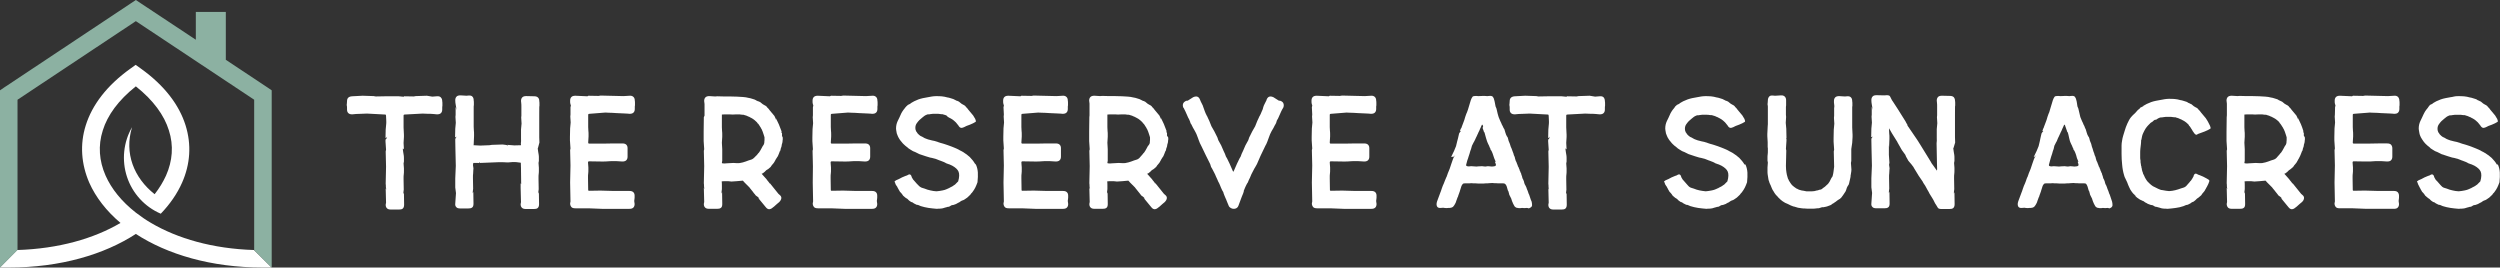
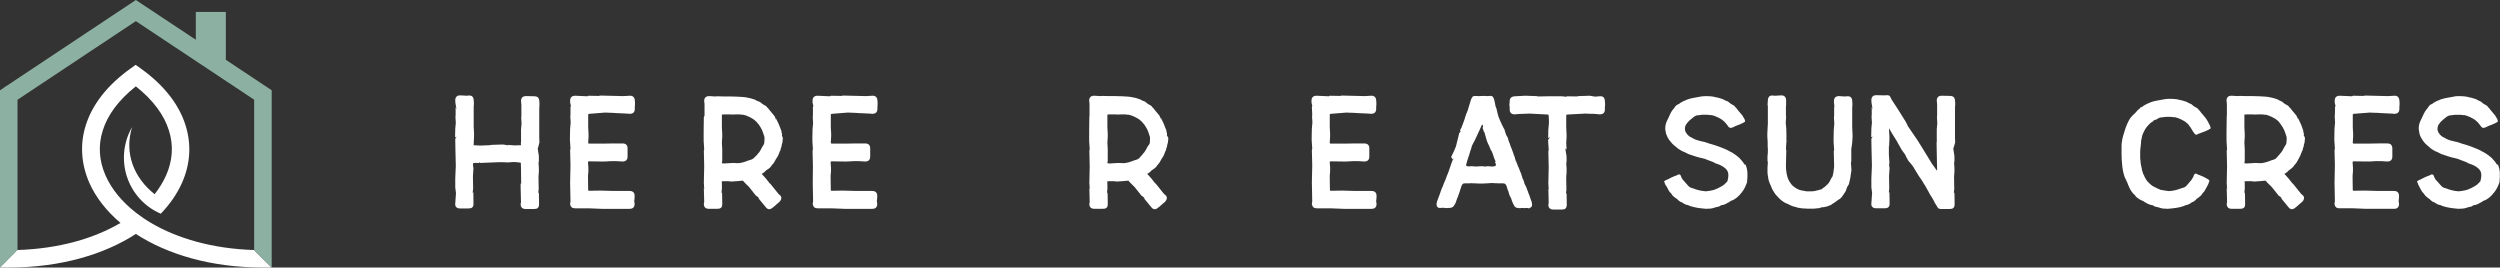
<svg xmlns="http://www.w3.org/2000/svg" version="1.1" id="Layer_2_00000035501312343535811230000000405275599932131728_" x="0px" y="0px" viewBox="0 0 1383.9 148.1" style="enable-background:new 0 0 1383.9 148.1;" xml:space="preserve">
  <rect x="0" y="0" width="1383.9" height="148.1" fill="#333333" stroke="none" />
  <style type="text/css">
	.st0{fill:#FFFFFF;}
	.st1{fill:none;}
	.st2{fill:#8CB1A2;}
</style>
  <g id="Layer_1-2">
    <g>
      <g>
-         <path class="st0" d="M244.8,56c0.1,0.4,0.1,0.9,0.1,1.4s0,0.9,0,1.2c-0.1,0.3-0.1,0.7-0.1,1.2v0.8c0,0.8-0.2,1.5-0.7,2     s-1.2,0.7-2.2,0.7c-0.5-0.1-1.2-0.1-2.1-0.2c-0.9-0.1-1.8-0.1-2.7-0.1c-0.9,0-1.7-0.1-2.5-0.1c-0.7,0-1.1,0-1.2,0l-9.4,0.5     c-0.1,0-0.2,0-0.4,0.1s-0.2,0.3-0.2,0.8c0,0.2,0,0.6,0,1c0,0.4,0,0.9,0,1.3s0,0.9,0,1.4c0,0.5,0,0.8,0,1.1c0,0.3,0,0.8,0,1.4     c0,0.7,0.1,1.3,0.1,2.1s0.1,1.4,0.1,2s0,1,0,1.2l-0.2,3.3l0.2,3.6l-0.5-0.5c-0.1-0.1-0.1,0.1-0.1,0.5s0.1,0.9,0.2,1.5     c0.1,0.6,0.2,1.2,0.3,1.8c0.1,0.6,0.1,1.2,0.1,1.6v1.8l-0.2,1.1l0.2,2.7v1.4c0,0.7,0,1.3-0.1,2s-0.1,1.2-0.1,1.8s0,0.8,0,0.9     l0.1,5.7c0,0.1,0,0.4-0.1,0.8c-0.1,0.4-0.1,1-0.1,1.7l0.3-0.8l0.1,6.6c0,1.1-0.3,1.8-0.8,2.2s-1.2,0.5-2.1,0.5h-0.2     c-0.1,0-0.6,0-1.4,0c-0.8,0-1.8,0-2.8,0s-1.7-0.2-2.2-0.7s-0.7-1.1-0.7-2l0.2-1.1l-0.2-7.9l0.4,0.7c-0.2-0.5-0.3-1.1-0.3-1.6     s0-1.1-0.1-1.7l0.2-9.4l-0.2-8.5l0.2-0.9l-0.3-4.5v-1.1c0.1-0.1,0.2-0.2,0.4-0.4s0.2-0.4,0.3-0.6c0.1-0.2,0.2-0.4,0.2-0.6     s0.1-0.2,0.1-0.2c-0.2,0.5-0.5,0.7-0.7,0.8c-0.2,0-0.3,0.1-0.3,0.2l0.1-4.7l0.3-3.3c0.1-0.5,0-1.2,0-2.1s-0.1-1.6-0.1-2.1     s-0.1-0.7-0.2-0.8c-0.1-0.1-0.2-0.1-0.4-0.1l-9.4-0.5c-0.1,0-0.6,0-1.3,0c-0.8,0-1.6,0.1-2.5,0.1s-1.9,0.1-2.8,0.1     c-0.9,0.1-1.6,0.1-2.1,0.2c-1,0-1.7-0.2-2.2-0.7s-0.7-1.1-0.7-2v-0.8c0-0.5,0-0.9-0.1-1.2s-0.1-0.7,0-1.2c0-0.5,0.1-1,0.1-1.4     c0-1.7,0.9-2.6,2.9-2.7l5.7-0.3l6.1,0.2l1.2,0.2l5.6-0.1h7.1l3.1,0.3l-0.4-0.3l5.6,0.1l1.2-0.2l6.1-0.2l3,0.5l2.5-0.2     c1-0.1,1.7,0.1,2.2,0.6C244.6,54.5,244.8,55.2,244.8,56L244.8,56z" />
        <path class="st0" d="M297.8,81.9c-0.1-0.1-0.1,0.1-0.1,0.5s0.1,0.9,0.2,1.5c0.1,0.6,0.2,1.2,0.3,1.8s0.1,1.2,0.1,1.6v1.8     l-0.2,1.1l0.2,2.7v1.4c0,0.7,0,1.3-0.1,2s-0.1,1.2-0.1,1.8s0,0.8,0,0.9l0.1,5.7c0,0.1,0,0.4-0.1,0.8s-0.1,1-0.1,1.7l0.3-0.8     l0.1,6.6c0,1.1-0.3,1.8-0.8,2.2s-1.2,0.5-2.1,0.5h-0.2c-0.1,0-0.6,0-1.4,0s-1.8,0-2.8,0s-1.7-0.2-2.2-0.7s-0.7-1.1-0.7-2l0.2-1.1     l-0.2-7.9c0-0.2,0-0.5,0-0.9c0-0.4,0-0.9,0-1.7l0.3,0.6l-0.1-8v-0.7l-0.1-3.2c-0.3-0.1-0.8-0.1-1.4-0.2c-0.6-0.1-1.4-0.2-2.2-0.2     c-0.6,0-1.3,0-2,0.1s-1.4,0.1-2.1,0.1c-1.4-0.1-2.5-0.1-3.3-0.1h-1.5l-10,0.4c-0.1,0-0.2-0.1-0.4-0.3s-0.2-0.1-0.2,0.4l-0.4-0.1     h-2.8l-0.2,1.1l0.2,1.4c0.1,0.3,0.1,0.8,0,1.4c0,0.7-0.1,1.3-0.1,2c-0.1,0.7-0.1,1.2-0.1,1.8s0,0.8,0,0.9l0.1,5.7     c0,0.1,0,0.4-0.1,0.8s-0.1,1-0.1,1.7l0.3-0.8l0.1,6.6c0,1.1-0.3,1.8-0.8,2.1c-0.5,0.4-1.2,0.5-2.1,0.5h-0.2c-0.1,0-0.6,0-1.4,0     c-0.8,0-1.8,0-2.8,0s-1.8-0.2-2.2-0.7c-0.5-0.5-0.7-1.1-0.6-2l0.4-5.8l-0.4-3.1v-2c0-0.5,0-1,0-1.6c0-0.5,0-1,0-1.4l0.3-7     l-0.2-8.5l-0.1-5.4v-1.1c0.1-0.1,0.2-0.2,0.3-0.3c0.1-0.2,0.2-0.3,0.2-0.5s0.1-0.3,0.1-0.4c0-0.1,0-0.2,0-0.1     c-0.2,0.5-0.4,0.7-0.5,0.5s-0.2-0.1-0.2,0l0.1-4.7l0.3-3.3l-0.2-3.3l0.1-1.1v-4.4l0.6,1.8c-0.1-0.4-0.2-0.8-0.3-1.5     s-0.2-1.2-0.3-1.8c-0.1-0.6-0.2-1.3-0.2-2.2c0-0.8,0.2-1.5,0.7-2c0.4-0.5,1.2-0.7,2.2-0.7l3.3,0.2l1.1-0.1c1-0.1,1.8,0.1,2.2,0.6     c0.5,0.5,0.7,1.2,0.7,2.1c0.1,0.4,0.1,0.9,0.1,1.4s0,0.9,0,1.2c-0.1,0.3-0.1,0.7-0.1,1.2v4.3c0,0.2,0,0.6,0,1c0,0.4,0,0.9,0,1.4     s0,1,0,1.5c0,0.5,0,0.8,0,1.1c0,0.3,0,0.8,0,1.4s0.1,1.3,0.1,2.1c0.1,0.7,0.1,1.4,0.1,2s0,1,0,1.2l-0.2,4.6l-0.1,0.4l3.7,0.2     l5.2-0.2l1.2-0.2l6-0.2c0.6,0.1,1.2,0.2,1.6,0.2c0.4,0,0.9,0.2,1.5,0.5l-0.5-0.5l3.9,0.3l3.7-0.1l-0.1-0.9c0.1-0.8,0.2-1.8,0.1-3     c0-1.2,0-2.3,0-3.5v-1.3l0.3-3.3l-0.2-3.3l0.1-1.1v-5c0-0.7,0-1.3-0.1-2.1s-0.1-1.1-0.1-1c0-0.8,0.2-1.5,0.7-2s1.2-0.7,2.2-0.7     l4.3,0.1c1,0,1.7,0.2,2.2,0.7c0.5,0.5,0.7,1.1,0.7,2c0.1,0.4,0.1,0.9,0.1,1.4c0,0.5,0,0.9,0,1.2c-0.1,0.3-0.1,0.7-0.1,1.2V64     c0,0.2,0,0.6,0,1c0,0.4,0,0.9,0,1.4s0,1,0,1.5c0,0.5,0,0.8,0,1.1s0,0.6,0,1.1c0,0.5,0,1,0,1.6V76l0.1,2.9L297.8,81.9L297.8,81.9z     " />
        <path class="st0" d="M315.8,59.4c0.1-0.4,0.2-0.7,0.2-0.9s0-0.4-0.1-0.5s-0.1-0.4-0.2-0.7c-0.1-0.3-0.1-0.8-0.1-1.6     c0-0.8,0.2-1.5,0.7-2s1.2-0.7,2.2-0.7l6.7,0.3l0.5-0.3l5.6,0.1l1.2-0.2l12.6,0.3l3.4-0.2c1-0.1,1.7,0.2,2.2,0.7     c0.5,0.5,0.7,1.2,0.7,2c0.1,0.4,0.1,0.9,0.1,1.4c0,0.5,0,0.9,0,1.2c-0.1,0.3-0.1,0.7-0.1,1.2v0.8c0,0.8-0.2,1.5-0.7,2     c-0.5,0.5-1.2,0.7-2.2,0.7c-0.5-0.1-1.4-0.1-2.9-0.2s-2.9-0.1-4.4-0.2c-1.5-0.1-2.9-0.2-4.1-0.2c-1.2-0.1-1.9-0.1-2-0.1l-8.9,0.7     c-0.1,0-0.2,0-0.4,0.1s-0.2,0.3-0.2,0.8c0,0.2,0,0.6,0,1c0,0.4,0,0.9,0,1.4s0,1,0,1.5c0,0.5,0,0.8,0,1.1c0,0.3,0,0.8,0,1.4     s0.1,1.3,0.1,2.1c0.1,0.7,0.1,1.4,0.1,2s0,1,0,1.2l-0.2,3.3c0,0.4,0.2,0.6,0.6,0.6h4.2c0.2,0,0.7,0,1.6,0c0.9,0,1.6,0,1.9,0     l5.6-0.1h5c1,0,1.7,0.2,2.2,0.7c0.5,0.5,0.7,1.1,0.7,2v4.6c0,0.8-0.2,1.5-0.7,2s-1.2,0.7-2.2,0.7l-3.2-0.2h-2     c-0.9,0-1.8,0-2.8,0.1c-1,0.1-1.8,0.1-2.5,0.1s-1.2,0-1.3,0l-6.6-0.1c-0.4,0-0.6,0.2-0.6,0.7l0.2,2.7v1.4c0,0.7,0,1.3-0.1,2     s-0.1,1.2-0.1,1.8s0,0.8,0,0.9l0.1,6.4c0,0.3,0.1,0.4,0.5,0.4l6.3-0.1l7.2,0.2h1.2c0.8,0,1.6,0,2.6,0c1,0,1.9,0,2.9,0h2.1     c1,0,1.7,0.2,2.2,0.7c0.5,0.5,0.7,1.1,0.7,2s0,1.5-0.1,1.9s-0.1,0.8-0.1,1.1l0.2,1.5c0,0.8-0.2,1.5-0.7,2s-1.2,0.7-2.2,0.7h-7.9     c-0.4,0-0.9,0-1.7,0c-0.8,0-1.6,0-2.4,0s-1.5,0-2.1,0s-1,0-1,0l-7.6-0.3h-1c-0.6,0-1.3,0-2,0c-0.8,0-1.5,0-2.3,0h-1.9     c-1,0-1.8-0.2-2.2-0.7s-0.7-1.1-0.7-2l0.2-1.1l-0.2-10.5l0.2-9.4l-0.2-8.5l0.2-0.9l-0.3-4.5v-1.9l0.1-4.7l0.3-3.3l-0.2-3.3     l0.1-1.1L315.8,59.4L315.8,59.4z" />
        <path class="st0" d="M433.3,76.3c0,0.1,0,0.2,0,0.3s0,0.2,0,0.3v0.4c-0.1,0.3-0.1,0.6-0.1,0.8s-0.1,0.6-0.1,0.8l-0.2,0.7     c-0.1,0.3-0.2,0.6-0.2,0.9s-0.1,0.6-0.2,0.9l-0.3,0.8c-0.1,0.6-0.2,1.1-0.4,1.6v-0.4c-0.1,0.3-0.2,0.6-0.3,0.8     c-0.1,0.2-0.2,0.5-0.3,0.8l-0.5,1.2c-0.1,0.3-0.3,0.6-0.5,0.8c-0.2,0.3-0.3,0.6-0.5,0.8c-0.2,0.3-0.4,0.6-0.5,0.9     c-0.2,0.3-0.4,0.6-0.5,0.9c-0.3,0.5-0.6,0.9-0.9,1.2c-0.1,0.2-0.3,0.4-0.6,0.7l-0.6,0.9c-0.2,0.2-0.5,0.4-0.7,0.6     c-0.2,0.2-0.4,0.3-0.7,0.6c-0.1,0.1-0.3,0.2-0.5,0.3c-0.2,0.1-0.4,0.2-0.5,0.3l-0.9,0.9c-0.2,0.1-0.3,0.2-0.5,0.4     s-0.3,0.2-0.5,0.4l-0.7,0.3l2.6,2.9c0.4,0.5,0.7,1,1.1,1.4c0.4,0.4,0.6,0.8,0.8,1.4l-0.1-0.7l4.9,6.1l0.8,0.7     c0.6,0.5,0.9,1.1,0.8,1.8c-0.1,0.7-0.5,1.4-1.2,2.1c-0.8,0.7-1.5,1.2-2.1,1.8s-1,0.9-1.2,1c-0.1,0.1-0.1,0.1-0.2,0.2s0,0,0.1-0.1     c-0.5,0.5-1.2,0.9-1.9,1c-0.7,0.1-1.4-0.2-2.1-1.1l-4.2-5.1l0.7,0.4c-0.4-0.5-0.8-0.9-1.2-1.2c-0.4-0.2-0.6-0.4-0.7-0.5     c-0.1,0-0.3-0.2-0.6-0.7c-0.4-0.4-0.8-0.9-1.2-1.5c-0.4-0.5-0.8-1-1.2-1.5s-0.6-0.7-0.6-0.8c-0.1-0.1-0.2-0.2-0.5-0.5     c-0.3-0.3-0.6-0.6-1-1c-0.4-0.4-0.8-0.8-1.2-1.2s-0.7-0.8-1-1.1l-3.3,0.3l-3,0.2l-1.9-0.2h-2.1l-1.4,0.1c0.1,0.8,0.1,1.7,0.1,2.7     v1.6c0,0.1,0,0.4-0.1,0.8s-0.1,1-0.1,1.7l0.3-0.8l0.1,6.6c0,1.1-0.3,1.8-0.8,2.1c-0.5,0.4-1.2,0.5-2.1,0.5h-0.2     c-0.1,0-0.6,0-1.4,0c-0.8,0-1.8,0-2.8,0s-1.7-0.2-2.2-0.7c-0.5-0.5-0.7-1.1-0.7-2l0.2-1.1l-0.2-7.8l0.4,0.7     c-0.2-0.5-0.3-1.1-0.3-1.6s0-1.1-0.1-1.7l0.2-9.4l-0.2-8.5l0.2-0.9l-0.3-4.5v-6.4c0-0.9,0-1.3,0-1.4s0,0.8,0,2.5l0.1-7.9L390,64     v-6.4c0-0.3-0.1-0.9-0.2-1.7c0-0.8,0.2-1.5,0.7-2s1.2-0.7,2.2-0.7l3.2,0.2l1.1-0.1l3.8,0.1h3.4l3.8,0.1c1.1,0.1,2.2,0.1,3.3,0.2     s2.1,0.2,3.1,0.5c0.6,0.1,1.2,0.2,1.7,0.4s1.1,0.3,1.6,0.5c0.3,0.1,0.5,0.2,0.8,0.4c0.2,0.2,0.5,0.3,0.8,0.4     c0.1,0.1,0.3,0.2,0.5,0.2s0.3,0.1,0.5,0.2c0.1,0.1,0.2,0.1,0.3,0.1c0.1,0,0.2,0.1,0.3,0.2c0.2,0.1,0.4,0.3,0.6,0.5     s0.5,0.3,0.6,0.5c0.3,0.2,0.6,0.4,1,0.6c0.4,0.2,0.7,0.3,1,0.6c0.2,0.1,0.3,0.2,0.4,0.4s0.2,0.2,0.3,0.4c0.2,0.2,0.5,0.4,0.7,0.7     c0.2,0.3,0.4,0.5,0.6,0.8l2.6,3.1c0.3,0.7,0.5,1.2,0.7,1.5c0.1,0.3,0.2,0.6,0.2,1.1v-1.2c1.1,2.1,2.1,4.4,3,7     c0.1,0.1,0.1,0.2,0,0.4s0,0.2,0,0.4l0.3,0.4c0,0.1,0,0.2,0,0.4s0,0.2,0,0.4s0,0.2,0,0.3s0,0.2,0,0.3s0,0.2,0.1,0.3     s0.1,0.2,0.1,0.3C433.2,75.5,433.2,75.9,433.3,76.3L433.3,76.3z M423,79.4c0.1-0.2,0.1-0.4,0.1-0.8c0-0.4,0.1-0.7,0.1-1.1     c0-0.4,0-0.7,0-1s0-0.5,0-0.5c-0.1-0.3-0.2-0.7-0.4-1.3c-0.1-0.3-0.2-0.6-0.3-0.9s-0.2-0.6-0.3-0.9l-0.3-0.7     c-0.1-0.2-0.1-0.3-0.2-0.5s-0.1-0.3-0.3-0.5l-0.3-0.6c-0.1-0.1-0.1-0.2-0.2-0.3s-0.1-0.2-0.2-0.3l-0.5-0.8     c-0.1-0.1-0.1-0.2-0.2-0.3s-0.2-0.2-0.2-0.3l-0.5-0.4c0-0.1-0.1-0.4-0.5-0.7c-0.5-0.5-0.8-0.8-1.1-1c-0.6-0.5-1.2-0.9-1.8-1.2     c-0.1-0.1-0.2-0.1-0.4-0.2s-0.2-0.1-0.4-0.2c-0.1-0.1-0.2-0.2-0.3-0.2s-0.2-0.1-0.3-0.1l-0.7-0.3c-0.1-0.1-0.1-0.1-0.2-0.1     s-0.1,0-0.2-0.1c-0.1,0-0.3-0.1-0.6-0.2l-0.7-0.2c-0.2-0.1-0.5-0.2-0.6-0.2c-0.1,0-0.2,0-0.3,0c-0.1,0-0.1,0-0.3,0l-0.9-0.1     c-0.4-0.1-0.7-0.1-1.1-0.1h-1.1l-2.3,0.1l-1.8-0.1h-2.4l-1.7,0.1c0,0.2,0,0.6,0,1.1c0,0.5,0,1,0,1.6s0,1.1,0,1.7     c0,0.5,0,0.9,0,1.2c0,0.3,0,0.8,0,1.4s0.1,1.3,0.1,2.1c0.1,0.7,0.1,1.4,0.1,2s0,1,0,1.2l-0.2,3.3l0.2,3.6V89l-0.2,1.1l0.2,0.3     l1.2,0.1l1.3-0.1l3.6-0.2l1.9,0.1c1.2,0.1,2.3-0.1,3.4-0.4s2.2-0.7,3.2-1.1c0.5-0.2,0.9-0.3,1.3-0.4c0.4-0.1,0.8-0.3,1.2-0.6     c0.3-0.2,0.6-0.5,0.9-0.8c0.3-0.3,0.5-0.6,0.9-0.9c0.2-0.2,0.5-0.5,0.7-0.8c0.2-0.3,0.4-0.6,0.7-0.8c0.5-0.7,1-1.5,1.4-2.3     c0.2-0.4,0.4-0.8,0.7-1.3C422.7,80.3,422.9,79.9,423,79.4L423,79.4z" />
        <path class="st0" d="M450,59.4c0.1-0.4,0.2-0.7,0.2-0.9s0-0.4-0.1-0.5s-0.1-0.4-0.2-0.7c-0.1-0.3-0.1-0.8-0.1-1.6     c0-0.8,0.2-1.5,0.7-2s1.2-0.7,2.2-0.7l6.7,0.3L460,53l5.6,0.1l1.2-0.2l12.6,0.3l3.4-0.2c1-0.1,1.7,0.2,2.2,0.7     c0.5,0.5,0.7,1.2,0.7,2c0.1,0.4,0.1,0.9,0.1,1.4c0,0.5,0,0.9,0,1.2c-0.1,0.3-0.1,0.7-0.1,1.2v0.8c0,0.8-0.2,1.5-0.7,2     c-0.5,0.5-1.2,0.7-2.2,0.7c-0.5-0.1-1.4-0.1-2.9-0.2s-2.9-0.1-4.4-0.2c-1.5-0.1-2.9-0.2-4.1-0.2c-1.2-0.1-1.9-0.1-2-0.1l-8.9,0.7     c-0.1,0-0.2,0-0.4,0.1s-0.2,0.3-0.2,0.8c0,0.2,0,0.6,0,1c0,0.4,0,0.9,0,1.4s0,1,0,1.5c0,0.5,0,0.8,0,1.1c0,0.3,0,0.8,0,1.4     s0.1,1.3,0.1,2.1c0.1,0.7,0.1,1.4,0.1,2s0,1,0,1.2l-0.2,3.3c0,0.4,0.2,0.6,0.6,0.6h4.2c0.2,0,0.7,0,1.6,0c0.9,0,1.6,0,1.9,0     l5.6-0.1h5c1,0,1.7,0.2,2.2,0.7c0.5,0.5,0.7,1.1,0.7,2v4.6c0,0.8-0.2,1.5-0.7,2s-1.2,0.7-2.2,0.7l-3.2-0.2h-2     c-0.9,0-1.8,0-2.8,0.1c-1,0.1-1.8,0.1-2.5,0.1s-1.2,0-1.3,0l-6.6-0.1c-0.4,0-0.6,0.2-0.6,0.7l0.2,2.7v1.4c0,0.7,0,1.3-0.1,2     s-0.1,1.2-0.1,1.8s0,0.8,0,0.9l0.1,6.4c0,0.3,0.1,0.4,0.5,0.4l6.3-0.1l7.2,0.2h1.2c0.8,0,1.6,0,2.6,0c1,0,1.9,0,2.9,0h2.1     c1,0,1.7,0.2,2.2,0.7c0.5,0.5,0.7,1.1,0.7,2s0,1.5-0.1,1.9s-0.1,0.8-0.1,1.1l0.2,1.5c0,0.8-0.2,1.5-0.7,2s-1.2,0.7-2.2,0.7h-7.9     c-0.4,0-0.9,0-1.7,0c-0.8,0-1.6,0-2.4,0s-1.5,0-2.1,0s-1,0-1,0l-7.6-0.3h-1c-0.6,0-1.3,0-2,0c-0.8,0-1.5,0-2.3,0h-1.9     c-1,0-1.8-0.2-2.2-0.7s-0.7-1.1-0.7-2l0.2-1.1l-0.2-10.5L450,92l-0.2-8.5l0.2-0.9l-0.3-4.5v-1.9l0.1-4.7l0.3-3.3l-0.2-3.3     l0.1-1.1L450,59.4L450,59.4z" />
-         <path class="st0" d="M540.4,91.5c0.5,1.2,0.8,2.5,0.9,4s0,3.3-0.2,5.4c-0.4,1.1-0.8,2.1-1.2,2.9s-0.9,1.6-1.5,2.4     c-0.3,0.4-0.5,0.7-0.7,0.8c-0.2,0.2-0.2,0.3-0.3,0.4c-0.1,0.1-0.1,0.2-0.2,0.3s-0.2,0.2-0.4,0.4c-0.8,0.9-1.8,1.7-3,2.4     c-0.3,0.2-0.6,0.3-0.9,0.4c-0.3,0.1-0.6,0.2-0.9,0.4c-0.2,0.1-0.4,0.3-0.6,0.4s-0.3,0.3-0.6,0.4c-0.3,0.1-0.6,0.2-0.8,0.4     c-0.2,0.1-0.5,0.2-0.7,0.4l-1.1,0.4c-0.2,0.1-0.5,0.2-0.8,0.2s-0.6,0.1-0.8,0.2c-0.2,0.1-0.4,0.2-0.5,0.3s-0.3,0.2-0.5,0.3     c-0.2,0.1-0.5,0.2-0.8,0.2c-0.3,0-0.6,0.1-0.8,0.2c-0.2,0.1-0.3,0.1-0.4,0.1s-0.2,0.1-0.4,0.1l-1.3,0.4c-0.6,0.1-1.1,0.2-1.6,0.2     s-1,0-1.7,0.1c-1.5-0.1-3.1-0.3-4.6-0.5s-2.9-0.6-4.3-1c-0.2-0.1-0.5-0.2-0.7-0.3c-0.2-0.1-0.4-0.2-0.7-0.3     c-0.2-0.1-0.4-0.1-0.6-0.1s-0.5-0.1-0.6-0.2c-0.2-0.1-0.4-0.2-0.6-0.3s-0.3-0.2-0.6-0.3l-0.7-0.5c-0.2-0.1-0.3-0.2-0.5-0.2     s-0.3-0.1-0.5-0.2l-1-0.7l-0.9-0.9c-0.2-0.1-0.4-0.2-0.5-0.3c-0.2-0.1-0.3-0.2-0.5-0.3c-0.2-0.2-0.5-0.4-0.7-0.6     c-0.2-0.2-0.4-0.3-0.7-0.6l-0.6-0.9c-0.3-0.3-0.5-0.5-0.6-0.7c-0.4-0.3-0.7-0.7-0.9-1.2c-0.2-0.3-0.4-0.6-0.5-0.9     c-0.2-0.3-0.4-0.6-0.5-0.9c-0.1-0.3-0.3-0.6-0.5-0.8s-0.3-0.6-0.5-0.8c-0.1-0.1-0.1-0.2-0.1-0.3s0-0.1-0.1-0.2     c-0.1-0.4-0.2-0.7-0.4-0.9c-0.1-0.2,0.1-0.5,0.8-0.9l1.6-0.7l1.7-0.9l1.9-0.8l0.9-0.3l0.7-0.4c0.8-0.4,1.3-0.1,1.7,0.7     c0.1,0.2,0.1,0.3,0.1,0.4s0.1,0.2,0.1,0.3c0.5,1,1,1.7,1.4,2c0.2,0.3,0.5,0.6,0.7,0.8c0.2,0.3,0.4,0.5,0.7,0.8     c0.3,0.3,0.6,0.6,0.9,0.9c0.3,0.3,0.5,0.6,0.9,0.8c0.4,0.3,0.8,0.5,1.2,0.6c0.4,0.1,0.9,0.3,1.3,0.4c1,0.4,2.1,0.8,3.2,1     c1.1,0.3,2.2,0.4,3.4,0.5c0.6-0.1,1.2-0.1,1.7-0.2c0.6-0.1,1.2-0.2,1.7-0.3l1.2-0.3l0.8-0.3l0.7-0.3c0.1-0.1,0.2-0.1,0.2-0.1     s0.1,0,0.2-0.1c0.4-0.1,0.6-0.2,0.8-0.4c0.5-0.2,0.9-0.4,1.2-0.6c0.2-0.1,0.5-0.3,0.7-0.4c0.2-0.2,0.4-0.4,0.7-0.5     s0.5-0.4,0.9-0.8l0.5-0.5c0.1-0.1,0.1-0.2,0.2-0.2s0.1-0.1,0.2-0.2l0.3-0.3c0.7-2.4,0.7-4.2,0.2-5.4s-1.7-2.3-3.5-3.3     c-0.3-0.1-0.6-0.3-0.9-0.4c-0.3-0.2-0.6-0.3-1-0.4c-0.2-0.1-0.6-0.2-1.1-0.4c-0.3-0.1-0.6-0.2-0.8-0.4c-0.3-0.1-0.5-0.2-0.8-0.4     l-1.3-0.5c-0.2-0.1-0.4-0.2-0.5-0.2s-0.4-0.1-0.6-0.2c-0.5-0.2-1-0.4-1.5-0.6c-0.5-0.2-1-0.4-1.6-0.5c-0.7-0.2-1.5-0.4-2.2-0.5     c-0.8-0.2-1.5-0.4-2.3-0.7l-2.4-0.8c-0.2-0.1-0.5-0.2-0.6-0.2s-0.4-0.1-0.6-0.2c-0.2-0.1-0.5-0.2-0.8-0.4     c-0.1-0.1-0.2-0.1-0.4-0.2s-0.3-0.1-0.4-0.2s-0.2-0.1-0.4-0.2s-0.3-0.1-0.4-0.2c-0.6-0.2-1.1-0.4-1.4-0.6l-1.3-0.8     c-0.1-0.1-0.2-0.1-0.3-0.2s-0.1-0.1-0.3-0.2c-0.2-0.1-0.4-0.2-0.5-0.4c-0.2-0.1-0.3-0.2-0.5-0.4c-0.7-0.5-1.4-1.1-2-1.7l-0.5-0.5     c-0.2-0.2-0.4-0.4-0.5-0.6l-0.4-0.5c-0.2-0.2-0.3-0.4-0.5-0.6l-0.4-0.6c-0.1-0.2-0.2-0.3-0.3-0.5s-0.1-0.3-0.3-0.5l-0.4-0.9     c-0.2-0.6-0.4-1-0.5-1.3c-0.1-0.6-0.2-1.2-0.3-1.7s-0.1-0.8-0.1-0.9c0-1.6,0.3-2.9,0.9-4.2c0.6-1.2,1.2-2.4,1.7-3.6     c0.2-0.5,0.5-1.1,0.9-1.7c0.4-0.6,0.7-1.1,1.1-1.5c0.3-0.5,0.6-0.8,0.9-1.1c0.2-0.3,0.4-0.5,0.5-0.5l0.5-0.5     c0.1-0.1,0.2-0.2,0.4-0.2c0.1,0,0.2-0.1,0.4-0.2c0.2-0.1,0.5-0.2,0.6-0.3s0.4-0.1,0.5-0.2l-0.6,0.1c1.4-0.9,3-1.7,4.6-2.3     c0.8-0.3,1.7-0.5,2.5-0.7c0.9-0.2,1.8-0.3,2.7-0.5c0.7-0.1,1.4-0.2,2.2-0.4c0.7-0.1,1.5-0.2,2.2-0.2c1.1,0,2.2,0,3.3,0.1     c1,0.1,2.1,0.3,3.1,0.6c0.6,0.1,1.2,0.2,1.7,0.4c0.5,0.1,1.1,0.3,1.6,0.5c0.3,0.1,0.5,0.2,0.8,0.4s0.5,0.3,0.8,0.4     c0.1,0.1,0.3,0.2,0.5,0.2s0.3,0.1,0.5,0.2c0.1,0.1,0.2,0.1,0.3,0.1c0.1,0,0.2,0.1,0.3,0.2c0.2,0.1,0.4,0.3,0.6,0.5     s0.5,0.3,0.6,0.5c0.3,0.2,0.6,0.4,1,0.6s0.7,0.3,1,0.6c0.2,0.1,0.3,0.2,0.4,0.4s0.2,0.2,0.3,0.4c0.2,0.2,0.5,0.4,0.7,0.7     c0.2,0.3,0.4,0.5,0.6,0.8l2.6,3.1l0.9,1.5l0.2,0.3c0.3,0.7,0.4,1.1,0.4,1.4c0,0.3-0.3,0.5-0.8,0.7l-0.7,0.4l-1.8,0.8l-1.9,0.7     l-1.4,0.7l-0.9,0.3c-0.2,0.1-0.5,0.1-0.9,0s-0.7-0.4-1-0.8c-0.1-0.2-0.2-0.4-0.4-0.6c-0.2-0.2-0.3-0.4-0.4-0.5     c-0.2-0.2-0.3-0.4-0.4-0.5s-0.2-0.3-0.5-0.6c-0.5-0.5-0.8-0.8-1.1-1c-0.6-0.5-1.2-0.9-1.8-1.2c-0.1-0.1-0.2-0.1-0.4-0.2     s-0.2-0.1-0.4-0.2c-0.1-0.1-0.2-0.2-0.3-0.2s-0.2-0.1-0.3-0.1L524,64c-0.1-0.1-0.1-0.1-0.2-0.1s-0.1,0-0.2-0.1     c-0.1,0-0.3-0.1-0.6-0.2l-0.7-0.2c-0.2-0.1-0.5-0.2-0.6-0.2c-0.1,0-0.2,0-0.3,0c-0.1,0-0.2,0-0.3,0l-0.9-0.1     c-0.4-0.1-0.7-0.1-1.1-0.1H518c-0.7,0-1.2,0-1.6,0c-0.4,0-1,0.1-1.6,0.2c-0.2,0.1-0.5,0.1-0.8,0.1s-0.6,0-0.8,0.1l-0.9,0.4     c-0.2,0.1-0.4,0.2-0.5,0.3s-0.2,0.2-0.4,0.3c-0.2,0.1-0.5,0.4-1,0.8s-1,0.8-1.5,1.3c-0.4,0.4-0.9,1-1.4,1.7     c-0.5,0.7-0.8,1.5-0.8,2.6c0,0.6,0.1,1.1,0.3,1.5c0.1,0.4,0.2,0.6,0.4,0.7l0.5,0.8c0.1,0.1,0.2,0.2,0.4,0.4s0.2,0.2,0.4,0.4     l0.5,0.4c0.2,0.2,0.6,0.4,1.1,0.6c0.2,0.1,0.5,0.2,0.7,0.4c0.2,0.1,0.5,0.2,0.7,0.4c0.3,0.1,0.6,0.2,1,0.4     c0.4,0.1,0.7,0.2,1.1,0.4l1.2,0.3c0.6,0.2,1.2,0.3,1.7,0.4c0.5,0.1,1,0.2,1.5,0.4c0.4,0.1,0.8,0.2,1.2,0.4s0.8,0.2,1.2,0.4     c0.4,0.1,0.7,0.2,1.1,0.3c0.4,0.1,0.7,0.2,1,0.3c0.3,0.1,0.6,0.2,0.9,0.3c0.3,0.1,0.6,0.2,0.9,0.3l2.2,0.8c0.5,0.2,1,0.4,1.5,0.6     c0.5,0.2,1,0.4,1.4,0.6c0.7,0.3,1.2,0.6,1.7,0.9c0.4,0.2,0.7,0.4,1,0.5s0.6,0.4,0.9,0.5l1.3,0.9c0.5,0.3,0.9,0.6,1.2,0.9     s0.7,0.6,1.1,0.9c0.3,0.3,0.6,0.6,0.8,0.9c0.3,0.3,0.5,0.6,0.8,0.9l0.6,0.8c0.2,0.4,0.5,0.7,0.7,1.1     C540.1,90.8,540.2,91.2,540.4,91.5L540.4,91.5z" />
-         <path class="st0" d="M555.5,59.4c0.1-0.4,0.2-0.7,0.2-0.9s0-0.4-0.1-0.5s-0.1-0.4-0.2-0.7c-0.1-0.3-0.1-0.8-0.1-1.6     c0-0.8,0.2-1.5,0.7-2s1.2-0.7,2.2-0.7l6.7,0.3l0.5-0.3l5.6,0.1l1.2-0.2l12.6,0.3l3.4-0.2c1-0.1,1.7,0.2,2.2,0.7     c0.5,0.5,0.7,1.2,0.7,2c0.1,0.4,0.1,0.9,0.1,1.4c0,0.5,0,0.9,0,1.2c-0.1,0.3-0.1,0.7-0.1,1.2v0.8c0,0.8-0.2,1.5-0.7,2     c-0.5,0.5-1.2,0.7-2.2,0.7c-0.5-0.1-1.4-0.1-2.9-0.2s-2.9-0.1-4.4-0.2c-1.5-0.1-2.9-0.2-4.1-0.2s-1.9-0.1-2-0.1l-8.8,0.7     c-0.1,0-0.2,0-0.4,0.1s-0.2,0.3-0.2,0.8c0,0.2,0,0.6,0,1c0,0.4,0,0.9,0,1.4s0,1,0,1.5c0,0.5,0,0.8,0,1.1c0,0.3,0,0.8,0,1.4     c0,0.7,0.1,1.3,0.1,2.1c0.1,0.7,0.1,1.4,0.1,2s0,1,0,1.2l-0.2,3.3c0,0.4,0.2,0.6,0.6,0.6h4.2c0.2,0,0.7,0,1.7,0     c0.9,0,1.6,0,1.9,0l5.6-0.1h5c1,0,1.7,0.2,2.2,0.7c0.5,0.5,0.7,1.1,0.7,2v4.6c0,0.8-0.2,1.5-0.7,2s-1.2,0.7-2.2,0.7l-3.2-0.2h-2     c-0.9,0-1.8,0-2.8,0.1s-1.8,0.1-2.5,0.1s-1.2,0-1.3,0l-6.6-0.1c-0.4,0-0.6,0.2-0.6,0.7l0.2,2.7v1.4c0,0.7,0,1.3-0.1,2     s-0.1,1.2-0.1,1.8s0,0.8,0,0.9l0.1,6.4c0,0.3,0.2,0.4,0.5,0.4l6.3-0.1l7.2,0.2h1.2c0.8,0,1.6,0,2.6,0s1.9,0,2.9,0h2.2     c1,0,1.7,0.2,2.2,0.7c0.5,0.5,0.7,1.1,0.7,2s0,1.5-0.1,1.9s-0.1,0.8-0.1,1.1l0.2,1.5c0,0.8-0.2,1.5-0.7,2s-1.2,0.7-2.2,0.7h-7.9     c-0.4,0-0.9,0-1.7,0c-0.8,0-1.6,0-2.4,0s-1.5,0-2.2,0s-1,0-1,0l-7.6-0.3h-1c-0.6,0-1.3,0-2,0c-0.8,0-1.5,0-2.3,0h-1.9     c-1,0-1.8-0.2-2.2-0.7s-0.7-1.1-0.7-2l0.2-1.1l-0.2-10.5l0.2-9.4l-0.2-8.5l0.2-0.9l-0.3-4.5v-1.9l0.1-4.7l0.3-3.3l-0.2-3.3     l0.1-1.1L555.5,59.4L555.5,59.4z" />
        <path class="st0" d="M646.7,76.3c0,0.1,0,0.2,0,0.3c0,0.1,0,0.2,0,0.3v0.4c-0.1,0.3-0.1,0.6-0.1,0.8s-0.1,0.6-0.1,0.8l-0.2,0.7     c-0.1,0.3-0.2,0.6-0.2,0.9c0,0.3-0.1,0.6-0.2,0.9l-0.3,0.8c-0.1,0.6-0.2,1.1-0.4,1.6v-0.4c-0.1,0.3-0.2,0.6-0.3,0.8     c-0.1,0.2-0.2,0.5-0.3,0.8l-0.5,1.2c-0.1,0.3-0.3,0.6-0.5,0.8s-0.3,0.6-0.5,0.8c-0.2,0.3-0.4,0.6-0.5,0.9     c-0.2,0.3-0.4,0.6-0.5,0.9c-0.3,0.5-0.6,0.9-0.9,1.2c-0.1,0.2-0.3,0.4-0.6,0.7l-0.6,0.9c-0.2,0.2-0.5,0.4-0.7,0.6     c-0.2,0.2-0.4,0.3-0.7,0.6c-0.1,0.1-0.3,0.2-0.5,0.3s-0.4,0.2-0.5,0.3l-0.9,0.9c-0.2,0.1-0.3,0.2-0.5,0.4     c-0.2,0.1-0.3,0.2-0.5,0.4l-0.7,0.3l2.6,2.9c0.4,0.5,0.7,1,1.1,1.4c0.4,0.4,0.6,0.8,0.8,1.4l-0.1-0.7l4.9,6.1l0.8,0.7     c0.6,0.5,0.9,1.1,0.8,1.8c-0.1,0.7-0.5,1.4-1.2,2.1c-0.8,0.7-1.5,1.2-2.1,1.8s-1,0.9-1.2,1c-0.1,0.1-0.1,0.1-0.2,0.2s0,0,0.1-0.1     c-0.5,0.5-1.2,0.9-1.9,1c-0.7,0.1-1.4-0.2-2.1-1.1l-4.2-5.1l0.7,0.4c-0.4-0.5-0.8-0.9-1.2-1.2c-0.4-0.2-0.6-0.4-0.7-0.5     c-0.1,0-0.3-0.2-0.6-0.7s-0.8-0.9-1.2-1.5c-0.4-0.5-0.8-1-1.2-1.5s-0.6-0.7-0.6-0.8c-0.1-0.1-0.2-0.2-0.5-0.5s-0.6-0.6-1-1     s-0.8-0.8-1.2-1.2c-0.4-0.4-0.7-0.8-1-1.1l-3.3,0.3l-3,0.2l-1.9-0.2h-2.1l-1.4,0.1c0.1,0.8,0.1,1.7,0.1,2.7v1.6     c0,0.1,0,0.4-0.1,0.8s-0.1,1-0.1,1.7l0.3-0.8l0.1,6.6c0,1.1-0.3,1.8-0.8,2.1c-0.5,0.4-1.2,0.5-2.1,0.5h-0.2c-0.1,0-0.6,0-1.4,0     c-0.8,0-1.8,0-2.8,0s-1.7-0.2-2.2-0.7c-0.5-0.5-0.7-1.1-0.7-2l0.2-1.1l-0.2-7.8l0.4,0.7c-0.2-0.5-0.3-1.1-0.3-1.6s0-1.1-0.1-1.7     l0.2-9.4l-0.2-8.5l0.2-0.9l-0.3-4.5v-6.4c0-0.9,0-1.3,0-1.4c0-0.1,0,0.8,0,2.5l0.1-7.9l0.1-1.1v-6.4c0-0.3-0.1-0.9-0.2-1.7     c0-0.8,0.2-1.5,0.7-2s1.2-0.7,2.2-0.7l3.2,0.2l1.1-0.1l3.8,0.1h3.4l3.8,0.1c1.1,0.1,2.2,0.1,3.3,0.2c1,0.1,2.1,0.2,3.1,0.5     c0.6,0.1,1.2,0.2,1.7,0.4c0.5,0.1,1.1,0.3,1.6,0.5c0.3,0.1,0.5,0.2,0.8,0.4s0.5,0.3,0.8,0.4c0.1,0.1,0.3,0.2,0.5,0.2     s0.3,0.1,0.5,0.2c0.1,0.1,0.2,0.1,0.3,0.1c0.1,0,0.2,0.1,0.3,0.2c0.2,0.1,0.4,0.3,0.6,0.5s0.5,0.3,0.6,0.5c0.3,0.2,0.6,0.4,1,0.6     s0.7,0.3,1,0.6c0.2,0.1,0.3,0.2,0.4,0.4s0.2,0.2,0.3,0.4c0.2,0.2,0.5,0.4,0.7,0.7c0.2,0.3,0.4,0.5,0.6,0.8l2.6,3.1     c0.3,0.7,0.5,1.2,0.7,1.5c0.2,0.3,0.2,0.6,0.2,1.1v-1.2c1.1,2.1,2.1,4.4,3,7c0.1,0.1,0.1,0.2,0,0.4s0,0.2,0,0.4l0.3,0.4     c0,0.1,0,0.2,0,0.4c0,0.1,0,0.2,0,0.4s0,0.2,0,0.3c0,0.1,0,0.2,0,0.3s0,0.2,0.1,0.3s0.1,0.2,0.1,0.3     C646.5,75.5,646.6,75.9,646.7,76.3L646.7,76.3z M636.4,79.4c0.1-0.2,0.1-0.4,0.1-0.8c0-0.4,0.1-0.7,0.1-1.1c0-0.4,0-0.7,0-1     s0-0.5,0-0.5c-0.1-0.3-0.2-0.7-0.4-1.3c-0.1-0.3-0.2-0.6-0.3-0.9s-0.2-0.6-0.3-0.9l-0.3-0.7c-0.1-0.2-0.1-0.3-0.2-0.5     s-0.2-0.3-0.3-0.5l-0.3-0.6c-0.1-0.1-0.1-0.2-0.2-0.3s-0.1-0.2-0.2-0.3l-0.5-0.8c-0.1-0.1-0.1-0.2-0.2-0.3     c-0.1-0.1-0.2-0.2-0.2-0.3l-0.5-0.4c0-0.1-0.2-0.4-0.5-0.7c-0.5-0.5-0.8-0.8-1.1-1c-0.6-0.5-1.2-0.9-1.8-1.2     c-0.1-0.1-0.2-0.1-0.4-0.2s-0.2-0.1-0.4-0.2c-0.1-0.1-0.2-0.2-0.3-0.2s-0.2-0.1-0.3-0.1l-0.7-0.3c-0.1-0.1-0.1-0.1-0.2-0.1     s-0.1,0-0.2-0.1c-0.1,0-0.3-0.1-0.6-0.2l-0.7-0.2c-0.2-0.1-0.5-0.2-0.6-0.2c-0.1,0-0.2,0-0.3,0c-0.1,0-0.2,0-0.3,0l-0.9-0.1     c-0.4-0.1-0.7-0.1-1.1-0.1h-1.1l-2.3,0.1l-1.8-0.1h-2.4l-1.7,0.1c0,0.2,0,0.6,0,1.1c0,0.5,0,1,0,1.6s0,1.1,0,1.7     c0,0.5,0,0.9,0,1.2c0,0.3,0,0.8,0,1.4c0,0.7,0.1,1.3,0.1,2.1c0.1,0.7,0.1,1.4,0.1,2s0,1,0,1.2l-0.2,3.3l0.2,3.6V89l-0.2,1.1     l0.2,0.3l1.2,0.1l1.3-0.1l3.6-0.2l1.9,0.1c1.2,0.1,2.3-0.1,3.4-0.4s2.2-0.7,3.2-1.1c0.5-0.2,0.9-0.3,1.3-0.4     c0.4-0.1,0.8-0.3,1.2-0.6c0.3-0.2,0.6-0.5,0.8-0.8c0.3-0.3,0.5-0.6,0.8-0.9c0.2-0.2,0.5-0.5,0.7-0.8c0.2-0.3,0.4-0.6,0.7-0.8     c0.5-0.7,1-1.5,1.4-2.3c0.2-0.4,0.4-0.8,0.7-1.3C636,80.3,636.2,79.9,636.4,79.4L636.4,79.4z" />
-         <path class="st0" d="M688.4,106.3c-0.1,0.3-0.2,0.8-0.5,1.4s-0.5,1.3-0.8,2l-1.6,4.3c-0.2,0.5-0.5,0.9-1,1.2     c-0.5,0.3-1,0.4-1.5,0.4s-1.1-0.1-1.6-0.4c-0.5-0.3-1-0.7-1.2-1.2l-1.2-2.9c-0.1-0.4-0.3-0.8-0.5-1.2c-0.2-0.5-0.4-0.9-0.6-1.4     s-0.4-0.9-0.5-1.3c-0.2-0.4-0.2-0.7-0.2-0.8c-0.1-0.1-0.2-0.3-0.5-0.8s-0.5-1.1-0.8-1.7c-0.3-0.6-0.5-1.2-0.7-1.7     c-0.2-0.5-0.3-0.8-0.4-0.9c-0.1-0.1-0.2-0.3-0.4-0.7c-0.2-0.4-0.4-0.9-0.6-1.4c-0.2-0.5-0.5-1-0.7-1.5c-0.2-0.5-0.4-0.9-0.5-1.2     l-1.6-3.1l-0.6-1l-0.5-1.6l-2.3-4.6l-2.5-5.2l-0.4-0.8c-0.1-0.1-0.3-0.5-0.5-1s-0.5-1.2-0.7-1.8c-0.2-0.7-0.5-1.3-0.7-1.9     c-0.2-0.6-0.4-1.1-0.5-1.3c-0.1-0.2-0.3-0.6-0.5-1s-0.5-0.9-0.7-1.3c-0.2-0.4-0.5-0.9-0.7-1.2c-0.2-0.4-0.3-0.7-0.4-0.8l-0.2-0.4     c-0.2-0.5-0.4-0.8-0.5-0.9c-0.1-0.2-0.2-0.2-0.2-0.3c0-0.1-0.1-0.1-0.1-0.2c0-0.1-0.1-0.3-0.2-0.7c-0.2-0.5-0.4-0.9-0.5-1.2     s-0.3-0.6-0.5-0.9l-1.6-3.6c-0.1-0.2-0.3-0.5-0.5-1c-0.2-0.5-0.4-0.9-0.7-1.2c-0.3-0.8-0.3-1.5-0.1-2.1c0.2-0.6,0.8-1.2,1.7-1.6     l0.9-0.1l3-1.9c1.8-0.8,3-0.4,3.7,1.2c0.2,0.5,0.4,0.9,0.5,1.2c0.2,0.3,0.4,0.8,0.7,1.4c0.3,0.5,0.5,1,0.7,1.7     c0.2,0.6,0.5,1.5,0.9,2.5l0.5,1.2l0.5,1l0.3,0.5l0.3,0.7l0.8,1.7l1.2,3l1.6,2.8l0.6,1.2l1.1,2.2l0.5,1.5l1.6,2.9l1.3,3l0.8,1.7     l0.5,1.4l0.7,1.2l1.4,2.9l1.7,3.9l0.3,0.5l0.3-0.5l1.7-3.9l1.4-2.9l0.7-1.2l0.5-1.4l0.8-1.7l1.3-3l1.6-2.9l0.5-1.5l1.1-2.2     l0.6-1.2l1.6-2.8l1.2-3l0.8-1.7l0.3-0.7l0.3-0.5l0.5-1l0.5-1.2c0.5-1,0.8-1.8,0.9-2.5c0.2-0.6,0.4-1.2,0.7-1.7     c0.3-0.6,0.5-1.1,0.7-1.4c0.2-0.3,0.4-0.7,0.5-1.2c0.7-1.6,1.9-2,3.7-1.2l3,1.9l0.9,0.1c1,0.4,1.5,0.9,1.7,1.6     c0.2,0.6,0.2,1.3-0.1,2.1c-0.2,0.4-0.5,0.8-0.7,1.2c-0.2,0.5-0.4,0.8-0.5,1l-1.6,3.6c-0.1,0.3-0.3,0.6-0.5,0.9s-0.4,0.7-0.5,1.2     c-0.1,0.4-0.2,0.6-0.2,0.7c0,0.1-0.1,0.2-0.1,0.2c0,0.1-0.1,0.2-0.2,0.3c-0.1,0.2-0.2,0.5-0.5,0.9l-0.2,0.4     c-0.1,0.2-0.2,0.5-0.4,0.8s-0.4,0.8-0.7,1.2s-0.5,0.9-0.7,1.3c-0.2,0.4-0.4,0.8-0.5,1s-0.3,0.7-0.5,1.3c-0.2,0.6-0.5,1.3-0.7,1.9     c-0.2,0.7-0.5,1.3-0.7,1.8c-0.2,0.6-0.4,0.9-0.5,1l-0.4,0.8l-2.5,5.2l-2,4.6l-0.9,1.6l-0.6,1l-1.6,3.1c-0.1,0.3-0.3,0.7-0.5,1.2     c-0.2,0.5-0.4,1-0.7,1.5c-0.2,0.5-0.5,1-0.6,1.4s-0.3,0.7-0.4,0.7c-0.1,0.1-0.2,0.4-0.5,0.9s-0.5,1.1-0.8,1.7s-0.5,1.2-0.7,1.7     C688.6,106,688.4,106.3,688.4,106.3L688.4,106.3z" />
        <path class="st0" d="M726.2,59.4c0.1-0.4,0.2-0.7,0.2-0.9s0-0.4-0.1-0.5s-0.1-0.4-0.2-0.7c-0.1-0.3-0.1-0.8-0.1-1.6     c0-0.8,0.2-1.5,0.7-2s1.2-0.7,2.2-0.7l6.7,0.3l0.5-0.3l5.6,0.1l1.2-0.2l12.6,0.3l3.4-0.2c1-0.1,1.7,0.2,2.2,0.7     c0.5,0.5,0.7,1.2,0.7,2c0.1,0.4,0.1,0.9,0.1,1.4c0,0.5,0,0.9,0,1.2c-0.1,0.3-0.1,0.7-0.1,1.2v0.8c0,0.8-0.2,1.5-0.7,2     c-0.5,0.5-1.2,0.7-2.2,0.7c-0.5-0.1-1.4-0.1-2.9-0.2s-2.9-0.1-4.4-0.2c-1.5-0.1-2.9-0.2-4.1-0.2s-1.9-0.1-2-0.1l-8.8,0.7     c-0.1,0-0.2,0-0.4,0.1s-0.2,0.3-0.2,0.8c0,0.2,0,0.6,0,1c0,0.4,0,0.9,0,1.4s0,1,0,1.5c0,0.5,0,0.8,0,1.1c0,0.3,0,0.8,0,1.4     c0,0.7,0.1,1.3,0.1,2.1c0.1,0.7,0.1,1.4,0.1,2s0,1,0,1.2l-0.2,3.3c0,0.4,0.2,0.6,0.6,0.6h4.2c0.2,0,0.7,0,1.7,0     c0.9,0,1.6,0,1.9,0l5.6-0.1h5c1,0,1.7,0.2,2.2,0.7c0.5,0.5,0.7,1.1,0.7,2v4.6c0,0.8-0.2,1.5-0.7,2s-1.2,0.7-2.2,0.7l-3.2-0.2h-2     c-0.9,0-1.8,0-2.8,0.1s-1.8,0.1-2.5,0.1s-1.2,0-1.3,0l-6.6-0.1c-0.4,0-0.6,0.2-0.6,0.7l0.2,2.7v1.4c0,0.7,0,1.3-0.1,2     s-0.1,1.2-0.1,1.8s0,0.8,0,0.9l0.1,6.4c0,0.3,0.2,0.4,0.5,0.4l6.3-0.1l7.2,0.2h1.2c0.8,0,1.6,0,2.6,0s1.9,0,2.9,0h2.2     c1,0,1.7,0.2,2.2,0.7c0.5,0.5,0.7,1.1,0.7,2s0,1.5-0.1,1.9s-0.1,0.8-0.1,1.1l0.2,1.5c0,0.8-0.2,1.5-0.7,2s-1.2,0.7-2.2,0.7h-7.9     c-0.4,0-0.9,0-1.7,0c-0.8,0-1.6,0-2.4,0s-1.5,0-2.2,0s-1,0-1,0l-7.6-0.3h-1c-0.6,0-1.3,0-2,0c-0.8,0-1.5,0-2.3,0h-1.9     c-1,0-1.8-0.2-2.2-0.7s-0.7-1.1-0.7-2l0.2-1.1l-0.2-10.5l0.2-9.4l-0.2-8.5l0.2-0.9l-0.3-4.5v-1.9l0.1-4.7l0.3-3.3l-0.2-3.3     l0.1-1.1L726.2,59.4L726.2,59.4z" />
-         <path class="st0" d="M803.3,86.9l1.2-2.5c0.3-0.6,0.6-1.2,0.8-1.8c0.3-0.6,0.5-1.2,0.7-1.7l0.6-2.5l0.5-1.9l0.6-2.6     c0.2-0.4,0.4-0.6,0.5-0.8s0.3-0.2,0.4-0.3s0.1-0.1,0.1-0.1c0,0-0.2-0.1-0.5-0.2c0.1-0.2,0.1-0.4,0.2-0.6c0.1-0.4,0.2-0.7,0.5-1     c0.1-0.1,0.2-0.4,0.3-0.8s0.3-0.8,0.5-1.3l0.9-2.4c0.1-0.4,0.3-1,0.5-1.7c0.2-0.7,0.4-1.3,0.6-1.7c0.1-0.2,0.2-0.5,0.4-0.9     c0.1-0.4,0.3-0.9,0.5-1.4l1.6-5.3c0.3-0.8,0.6-1.4,0.9-1.8c0.3-0.4,1-0.5,2-0.5l1.4,0.1l2.2-0.1h1.2l1.4,0.1l1-0.1     c1-0.1,1.7,0,2.1,0.5s0.6,1,0.8,1.9l0.2,0.8l0.5,2.6l0.5,1.2l0.7,3l0.5,1.7l0.7,1.7l0.3,0.7l0.4,0.8l0.4,1l0.4,0.7l0.5,1.1     l0.5,0.8l0.5,1.7l0.4,1.2l0.7,1.4v-0.4l0.4,1.2l0.3,1.2l0.7,1.7l0.5,1.6l0.5,1.1l0.5,1.4l0.5,1.3l0.2,0.8l0.5,1.1l0.2,0.9     l0.4,1.3l0.3,0.5l0.4,1.1l0.3,0.7l0.2,0.7l0.3,0.4l0.2,0.6l0.4,0.9l0.1,0.5l0.3,0.5l0.1,0.4l0.3,0.5l0.2,0.8l0.3,0.8l0.3,1.2     l0.3,0.5l0.5,1.2l0.1,0.5l0.3,1l0.4,0.7l0.5,1l0.3,0.9l0.2,0.5l0.3,0.7l0.2,0.6l0.3,0.9l0.3,0.6l0.9,2.7l0.5,1.2     c0.2,0.8,0.2,1.5,0.2,2c0,0.2-0.1,0.4-0.2,0.6c-0.1,0.1-0.2,0.3-0.5,0.5c-0.2,0.1-0.4,0.2-0.7,0.4c-0.3,0.2-0.6,0.2-0.9,0     l-0.5-0.1l-1.5,0.1l-1.2-0.1l-0.8,0.1h-1.1c-0.3,0-0.7-0.1-1.2-0.2l-0.4-0.2l-0.4-0.3c-0.1-0.1-0.2-0.1-0.2-0.2     c0-0.1-0.1-0.2-0.2-0.3c-0.2-0.4-0.4-0.7-0.5-0.9l-0.2-0.4c-0.1-0.1-0.2-0.3-0.2-0.4c0-0.2-0.1-0.4-0.2-0.5l-0.4-1.1l-0.2-0.7     l-0.4-0.8l-0.3-0.6l-0.4-0.8l-0.2-0.8l-0.3-1.1l-0.3-0.5l-0.6-2.1l-0.3-0.7c-0.1-0.2-0.3-0.5-0.5-0.7l-0.5-0.3     c-0.2-0.1-0.5-0.1-0.9-0.1h-2.6l-1.2-0.1h-0.9l-1.1-0.1l-1.7,0.1l-1.1,0.1h-0.9l-1.2,0.1h-2.8l-1.5-0.1h-1.2l-1.1-0.1l-1.4,0.1     h-2.2c-0.4,0-0.7,0-0.9,0.1c-0.2,0.1-0.4,0.2-0.5,0.4c-0.2,0.2-0.3,0.4-0.4,0.6l-0.2,0.4l-0.6,1.9l-0.2,0.6l-0.1,0.4l-0.5,1.4     l-0.3,0.8l-0.2,0.7l-0.3,0.6l-0.5,1.4l-0.2,0.5l-0.1,0.4c-0.1,0.2-0.1,0.4-0.2,0.5s-0.1,0.3-0.2,0.4c-0.1,0.2-0.3,0.5-0.5,0.9     c-0.1,0.1-0.2,0.2-0.3,0.4c-0.1,0.1-0.2,0.2-0.3,0.4s-0.3,0.2-0.5,0.4c-0.4,0.2-0.9,0.4-1.5,0.4h-0.6l-1.2,0.1l-1.2-0.1l-0.6-0.1     l-1.3,0.1c-1.2,0.1-1.9-0.2-2.2-1c-0.3-0.8-0.2-1.6,0.1-2.6l1-2.7l0.3-0.8l0.6-1.6l0.2-0.5l0.2-0.6l0.4-1.2l0.2-0.5l0.2-0.6     l0.3-0.7l0.2-0.4l0.4-1l0.3-0.8l0.5-1.2c0.1-0.1,0.1-0.3,0.2-0.5s0.2-0.5,0.4-0.8c0-0.2,0.1-0.4,0.2-0.6l0.3-0.9     c0.1-0.2,0.1-0.4,0.2-0.5s0.1-0.4,0.2-0.5l0.3-0.7c0.1-0.2,0.1-0.4,0.2-0.5s0.1-0.4,0.2-0.5c0.3-0.9,0.6-1.9,0.9-2.7     c0.3-0.9,0.6-1.6,0.8-2.3c0.3-0.8,0.5-1.4,0.8-1.7c0.2-0.3,0.4-0.6,0.6-0.9l-0.8,0.9L803.3,86.9z M828.1,89.7v0.2l-0.5-1.2     l-0.5-1.2l-0.5-1.5l-0.3-0.9l-0.4-1l-0.2-0.4l-0.2-0.4l-0.4-0.4v-0.4l-0.2-0.4l-0.3-0.6l-0.3-0.8l-0.5-1l-0.4-0.9l-0.3-0.8     l-0.5-1.6l-0.5-1.8l-0.4-1.5l-0.1,0.2l-0.2-0.4l-0.1-0.4l-0.3-0.8l-0.3-0.9L821,70l-0.1-0.4c-0.3-0.8-0.6-0.8-0.8,0l-0.2,0.4     l-0.3,0.7l-0.2,0.4l-0.3,0.7l-0.2,0.5l-0.4,0.8l-0.2,0.4l-0.2,0.5l-0.3,0.6l-0.3,0.7l-0.4,0.8l-0.2,0.4l-0.2,0.5l-0.5,1l-0.2,0.4     l-0.3,0.5l-0.4,0.8l-0.3,0.6l-0.2,0.4l-0.5,1.8l-0.3,0.8l-0.2,0.6l-0.3,1.1l-0.2,0.6l-0.4,1.2l-0.2,0.7l-0.5,1.4l-0.5,1.9     c-0.1,0.4-0.2,0.6-0.1,0.7c0,0.2,0.1,0.4,0.3,0.4c0.2,0.1,0.5,0.2,0.9,0.2h0.5l1.1-0.1l2.9,0.2l1-0.1l2.1-0.1l0.8,0.1l1,0.1     l1.4-0.2l1.2,0.1l1,0.1l1.1-0.1c1-0.1,1.4-0.5,1.1-1.3l-0.5-1.3L828.1,89.7z" />
+         <path class="st0" d="M803.3,86.9l1.2-2.5c0.3-0.6,0.6-1.2,0.8-1.8c0.3-0.6,0.5-1.2,0.7-1.7l0.6-2.5l0.5-1.9l0.6-2.6     c0.2-0.4,0.4-0.6,0.5-0.8s0.3-0.2,0.4-0.3s0.1-0.1,0.1-0.1c0,0-0.2-0.1-0.5-0.2c0.1-0.2,0.1-0.4,0.2-0.6c0.1-0.4,0.2-0.7,0.5-1     c0.1-0.1,0.2-0.4,0.3-0.8s0.3-0.8,0.5-1.3l0.9-2.4c0.1-0.4,0.3-1,0.5-1.7c0.2-0.7,0.4-1.3,0.6-1.7c0.1-0.2,0.2-0.5,0.4-0.9     c0.1-0.4,0.3-0.9,0.5-1.4l1.6-5.3c0.3-0.8,0.6-1.4,0.9-1.8c0.3-0.4,1-0.5,2-0.5l1.4,0.1l2.2-0.1h1.2l1.4,0.1l1-0.1     c1-0.1,1.7,0,2.1,0.5s0.6,1,0.8,1.9l0.2,0.8l0.5,2.6l0.5,1.2l0.7,3l0.5,1.7l0.7,1.7l0.3,0.7l0.4,0.8l0.4,1l0.4,0.7l0.5,1.1     l0.5,0.8l0.5,1.7l0.4,1.2l0.7,1.4v-0.4l0.4,1.2l0.3,1.2l0.7,1.7l0.5,1.6l0.5,1.1l0.5,1.4l0.5,1.3l0.2,0.8l0.5,1.1l0.2,0.9     l0.4,1.3l0.3,0.5l0.4,1.1l0.3,0.7l0.2,0.7l0.3,0.4l0.2,0.6l0.4,0.9l0.1,0.5l0.3,0.5l0.1,0.4l0.3,0.5l0.2,0.8l0.3,0.8l0.3,1.2     l0.3,0.5l0.5,1.2l0.1,0.5l0.3,1l0.4,0.7l0.5,1l0.3,0.9l0.2,0.5l0.3,0.7l0.2,0.6l0.3,0.9l0.3,0.6l0.9,2.7l0.5,1.2     c0.2,0.8,0.2,1.5,0.2,2c0,0.2-0.1,0.4-0.2,0.6c-0.1,0.1-0.2,0.3-0.5,0.5c-0.2,0.1-0.4,0.2-0.7,0.4c-0.3,0.2-0.6,0.2-0.9,0     l-0.5-0.1l-1.5,0.1l-1.2-0.1l-0.8,0.1h-1.1c-0.3,0-0.7-0.1-1.2-0.2l-0.4-0.2l-0.4-0.3c-0.1-0.1-0.2-0.1-0.2-0.2     c0-0.1-0.1-0.2-0.2-0.3c-0.2-0.4-0.4-0.7-0.5-0.9l-0.2-0.4c-0.1-0.1-0.2-0.3-0.2-0.4c0-0.2-0.1-0.4-0.2-0.5l-0.4-1.1l-0.2-0.7     l-0.4-0.8l-0.3-0.6l-0.4-0.8l-0.2-0.8l-0.3-1.1l-0.3-0.5l-0.6-2.1l-0.3-0.7c-0.1-0.2-0.3-0.5-0.5-0.7l-0.5-0.3     c-0.2-0.1-0.5-0.1-0.9-0.1h-2.6l-1.2-0.1h-0.9l-1.1-0.1l-1.7,0.1l-1.1,0.1h-0.9l-1.2,0.1h-2.8l-1.5-0.1h-1.2l-1.1-0.1l-1.4,0.1     h-2.2c-0.4,0-0.7,0-0.9,0.1c-0.2,0.1-0.4,0.2-0.5,0.4c-0.2,0.2-0.3,0.4-0.4,0.6l-0.2,0.4l-0.6,1.9l-0.2,0.6l-0.1,0.4l-0.5,1.4     l-0.3,0.8l-0.2,0.7l-0.3,0.6l-0.5,1.4l-0.2,0.5l-0.1,0.4c-0.1,0.2-0.1,0.4-0.2,0.5s-0.1,0.3-0.2,0.4c-0.1,0.2-0.3,0.5-0.5,0.9     c-0.1,0.1-0.2,0.2-0.3,0.4c-0.1,0.1-0.2,0.2-0.3,0.4s-0.3,0.2-0.5,0.4c-0.4,0.2-0.9,0.4-1.5,0.4h-0.6l-1.2,0.1l-1.2-0.1l-0.6-0.1     l-1.3,0.1c-1.2,0.1-1.9-0.2-2.2-1c-0.3-0.8-0.2-1.6,0.1-2.6l1-2.7l0.3-0.8l0.2-0.5l0.2-0.6l0.4-1.2l0.2-0.5l0.2-0.6     l0.3-0.7l0.2-0.4l0.4-1l0.3-0.8l0.5-1.2c0.1-0.1,0.1-0.3,0.2-0.5s0.2-0.5,0.4-0.8c0-0.2,0.1-0.4,0.2-0.6l0.3-0.9     c0.1-0.2,0.1-0.4,0.2-0.5s0.1-0.4,0.2-0.5l0.3-0.7c0.1-0.2,0.1-0.4,0.2-0.5s0.1-0.4,0.2-0.5c0.3-0.9,0.6-1.9,0.9-2.7     c0.3-0.9,0.6-1.6,0.8-2.3c0.3-0.8,0.5-1.4,0.8-1.7c0.2-0.3,0.4-0.6,0.6-0.9l-0.8,0.9L803.3,86.9z M828.1,89.7v0.2l-0.5-1.2     l-0.5-1.2l-0.5-1.5l-0.3-0.9l-0.4-1l-0.2-0.4l-0.2-0.4l-0.4-0.4v-0.4l-0.2-0.4l-0.3-0.6l-0.3-0.8l-0.5-1l-0.4-0.9l-0.3-0.8     l-0.5-1.6l-0.5-1.8l-0.4-1.5l-0.1,0.2l-0.2-0.4l-0.1-0.4l-0.3-0.8l-0.3-0.9L821,70l-0.1-0.4c-0.3-0.8-0.6-0.8-0.8,0l-0.2,0.4     l-0.3,0.7l-0.2,0.4l-0.3,0.7l-0.2,0.5l-0.4,0.8l-0.2,0.4l-0.2,0.5l-0.3,0.6l-0.3,0.7l-0.4,0.8l-0.2,0.4l-0.2,0.5l-0.5,1l-0.2,0.4     l-0.3,0.5l-0.4,0.8l-0.3,0.6l-0.2,0.4l-0.5,1.8l-0.3,0.8l-0.2,0.6l-0.3,1.1l-0.2,0.6l-0.4,1.2l-0.2,0.7l-0.5,1.4l-0.5,1.9     c-0.1,0.4-0.2,0.6-0.1,0.7c0,0.2,0.1,0.4,0.3,0.4c0.2,0.1,0.5,0.2,0.9,0.2h0.5l1.1-0.1l2.9,0.2l1-0.1l2.1-0.1l0.8,0.1l1,0.1     l1.4-0.2l1.2,0.1l1,0.1l1.1-0.1c1-0.1,1.4-0.5,1.1-1.3l-0.5-1.3L828.1,89.7z" />
        <path class="st0" d="M888.4,56c0.1,0.4,0.1,0.9,0.1,1.4s0,0.9,0,1.2c-0.1,0.3-0.1,0.7-0.1,1.2v0.8c0,0.8-0.2,1.5-0.7,2     s-1.2,0.7-2.2,0.7c-0.5-0.1-1.2-0.1-2.1-0.2c-0.9-0.1-1.8-0.1-2.7-0.1c-0.9,0-1.7-0.1-2.5-0.1c-0.7,0-1.1,0-1.2,0l-9.4,0.5     c-0.1,0-0.2,0-0.4,0.1s-0.2,0.3-0.2,0.8c0,0.2,0,0.6,0,1c0,0.4,0,0.9,0,1.3s0,0.9,0,1.4c0,0.5,0,0.8,0,1.1c0,0.3,0,0.8,0,1.4     c0,0.7,0.1,1.3,0.1,2.1s0.1,1.4,0.1,2s0,1,0,1.2l-0.2,3.3l0.2,3.6l-0.5-0.5c-0.1-0.1-0.2,0.1-0.1,0.5s0.1,0.9,0.2,1.5     c0.1,0.6,0.2,1.2,0.3,1.8s0.1,1.2,0.1,1.6v1.8l-0.2,1.1l0.2,2.7v1.4c0,0.7,0,1.3-0.1,2s-0.1,1.2-0.1,1.8s0,0.8,0,0.9l0.1,5.7     c0,0.1,0,0.4-0.1,0.8s-0.1,1-0.1,1.7l0.3-0.8l0.1,6.6c0,1.1-0.3,1.8-0.8,2.2s-1.2,0.5-2.1,0.5h-0.2c-0.1,0-0.6,0-1.4,0     s-1.8,0-2.8,0s-1.7-0.2-2.2-0.7s-0.7-1.1-0.7-2l0.2-1.1l-0.2-7.9l0.4,0.7c-0.2-0.5-0.3-1.1-0.3-1.6s0-1.1-0.1-1.7l0.2-9.4     l-0.2-8.5l0.2-0.9l-0.3-4.5v-1.1c0.1-0.1,0.2-0.2,0.4-0.4s0.2-0.4,0.3-0.6c0.1-0.2,0.2-0.4,0.2-0.6s0.1-0.2,0.1-0.2     c-0.2,0.5-0.5,0.7-0.7,0.8c-0.2,0-0.3,0.1-0.3,0.2l0.1-4.7l0.3-3.3c0.1-0.5,0-1.2,0-2.1s-0.1-1.6-0.1-2.1s-0.1-0.7-0.2-0.8     c-0.1-0.1-0.2-0.1-0.4-0.1l-9.4-0.5c-0.1,0-0.5,0-1.3,0c-0.8,0-1.6,0.1-2.5,0.1s-1.8,0.1-2.8,0.1c-0.9,0.1-1.6,0.1-2.1,0.2     c-1,0-1.7-0.2-2.2-0.7s-0.7-1.1-0.7-2v-0.8c0-0.5,0-0.9-0.1-1.2s-0.1-0.7,0-1.2c0-0.5,0.1-1,0.1-1.4c0-1.7,1-2.6,2.9-2.7l5.7-0.3     l6.1,0.2l1.2,0.2l5.6-0.1h7.2l3.1,0.3l-0.4-0.3l5.6,0.1l1.2-0.2l6.1-0.2l3,0.5l2.5-0.2c1-0.1,1.7,0.1,2.2,0.6     C888.2,54.5,888.4,55.2,888.4,56L888.4,56z" />
        <path class="st0" d="M966.4,91.5c0.5,1.2,0.8,2.5,0.9,4s0,3.3-0.2,5.4c-0.4,1.1-0.8,2.1-1.2,2.9s-0.9,1.6-1.5,2.4     c-0.3,0.4-0.5,0.7-0.7,0.8c-0.2,0.2-0.2,0.3-0.3,0.4c-0.1,0.1-0.1,0.2-0.2,0.3s-0.2,0.2-0.4,0.4c-0.8,0.9-1.8,1.7-3,2.4     c-0.3,0.2-0.6,0.3-0.9,0.4c-0.3,0.1-0.6,0.2-0.9,0.4c-0.2,0.1-0.4,0.3-0.6,0.4s-0.3,0.3-0.6,0.4c-0.3,0.1-0.6,0.2-0.8,0.4     c-0.2,0.1-0.5,0.2-0.7,0.4l-1.1,0.4c-0.2,0.1-0.5,0.2-0.8,0.2s-0.6,0.1-0.8,0.2c-0.2,0.1-0.4,0.2-0.5,0.3s-0.3,0.2-0.5,0.3     c-0.2,0.1-0.5,0.2-0.8,0.2c-0.3,0-0.6,0.1-0.8,0.2c-0.2,0.1-0.3,0.1-0.4,0.1s-0.2,0.1-0.4,0.1l-1.3,0.4c-0.6,0.1-1.1,0.2-1.6,0.2     s-1,0-1.7,0.1c-1.5-0.1-3.1-0.3-4.6-0.5s-2.9-0.6-4.3-1c-0.2-0.1-0.5-0.2-0.7-0.3c-0.2-0.1-0.4-0.2-0.7-0.3     c-0.2-0.1-0.4-0.1-0.6-0.1s-0.5-0.1-0.6-0.2c-0.2-0.1-0.4-0.2-0.6-0.3s-0.3-0.2-0.6-0.3l-0.7-0.5c-0.2-0.1-0.3-0.2-0.5-0.2     c-0.2,0-0.3-0.1-0.5-0.2l-1-0.7l-0.9-0.9c-0.2-0.1-0.4-0.2-0.5-0.3s-0.3-0.2-0.5-0.3c-0.2-0.2-0.5-0.4-0.7-0.6     c-0.2-0.2-0.4-0.3-0.7-0.6l-0.6-0.9c-0.3-0.3-0.5-0.5-0.6-0.7c-0.4-0.3-0.7-0.7-0.9-1.2c-0.2-0.3-0.4-0.6-0.5-0.9     s-0.4-0.6-0.5-0.9c-0.1-0.3-0.3-0.6-0.5-0.8s-0.3-0.6-0.5-0.8c-0.1-0.1-0.1-0.2-0.1-0.3s0-0.1-0.1-0.2c-0.1-0.4-0.2-0.7-0.4-0.9     c-0.2-0.2,0.1-0.5,0.8-0.9l1.6-0.7l1.7-0.9l1.9-0.8l0.9-0.3l0.7-0.4c0.8-0.4,1.3-0.1,1.7,0.7c0.1,0.2,0.1,0.3,0.1,0.4     s0.1,0.2,0.1,0.3c0.5,1,1,1.7,1.4,2c0.2,0.3,0.5,0.6,0.7,0.8c0.2,0.3,0.4,0.5,0.7,0.8c0.3,0.3,0.6,0.6,0.8,0.9     c0.3,0.3,0.5,0.6,0.8,0.8c0.4,0.3,0.8,0.5,1.2,0.6c0.4,0.1,0.9,0.3,1.3,0.4c1,0.4,2.1,0.8,3.2,1s2.2,0.4,3.4,0.5     c0.6-0.1,1.2-0.1,1.7-0.2c0.6-0.1,1.2-0.2,1.7-0.3l1.2-0.3l0.8-0.3l0.7-0.3c0.1-0.1,0.2-0.1,0.2-0.1s0.1,0,0.2-0.1     c0.4-0.1,0.6-0.2,0.8-0.4c0.5-0.2,0.9-0.4,1.2-0.6c0.2-0.1,0.5-0.3,0.7-0.4c0.2-0.2,0.4-0.4,0.7-0.5s0.5-0.4,0.9-0.8l0.5-0.5     c0.1-0.1,0.1-0.2,0.2-0.2s0.1-0.1,0.2-0.2l0.3-0.3c0.7-2.4,0.7-4.2,0.2-5.4s-1.7-2.3-3.5-3.3c-0.3-0.1-0.6-0.3-0.9-0.4     c-0.3-0.2-0.6-0.3-1-0.4c-0.2-0.1-0.6-0.2-1.1-0.4c-0.3-0.1-0.6-0.2-0.8-0.4c-0.3-0.1-0.5-0.2-0.8-0.4l-1.3-0.5     c-0.2-0.1-0.4-0.2-0.5-0.2s-0.4-0.1-0.6-0.2c-0.5-0.2-1-0.4-1.5-0.6c-0.5-0.2-1-0.4-1.6-0.5c-0.7-0.2-1.5-0.4-2.2-0.5     c-0.8-0.2-1.5-0.4-2.3-0.7l-2.4-0.8c-0.2-0.1-0.5-0.2-0.6-0.2s-0.4-0.1-0.6-0.2c-0.2-0.1-0.5-0.2-0.8-0.4     c-0.1-0.1-0.2-0.1-0.4-0.2s-0.3-0.1-0.4-0.2s-0.2-0.1-0.4-0.2s-0.3-0.1-0.4-0.2c-0.6-0.2-1.1-0.4-1.4-0.6l-1.3-0.8     c-0.1-0.1-0.2-0.1-0.3-0.2s-0.2-0.1-0.3-0.2c-0.2-0.1-0.4-0.2-0.5-0.4s-0.3-0.2-0.5-0.4c-0.7-0.5-1.4-1.1-2-1.7l-0.5-0.5     c-0.2-0.2-0.4-0.4-0.5-0.6l-0.4-0.5c-0.2-0.2-0.3-0.4-0.5-0.6l-0.4-0.6c-0.1-0.2-0.2-0.3-0.3-0.5s-0.2-0.3-0.3-0.5l-0.4-0.9     c-0.2-0.6-0.4-1-0.5-1.3c-0.1-0.6-0.2-1.2-0.3-1.7s-0.1-0.8-0.1-0.9c0-1.6,0.3-2.9,0.9-4.2c0.6-1.2,1.2-2.4,1.7-3.6     c0.2-0.5,0.5-1.1,0.9-1.7c0.4-0.6,0.7-1.1,1.1-1.5s0.6-0.8,0.8-1.1s0.4-0.5,0.5-0.5l0.5-0.5c0.1-0.1,0.2-0.2,0.4-0.2     c0.1,0,0.2-0.1,0.4-0.2c0.2-0.1,0.5-0.2,0.6-0.3s0.4-0.1,0.5-0.2l-0.6,0.1c1.4-0.9,3-1.7,4.7-2.3c0.8-0.3,1.7-0.5,2.5-0.7     c0.9-0.2,1.8-0.3,2.7-0.5c0.7-0.1,1.4-0.2,2.2-0.4c0.7-0.1,1.5-0.2,2.2-0.2c1.1,0,2.2,0,3.3,0.1c1,0.1,2.1,0.3,3.1,0.6     c0.6,0.1,1.2,0.2,1.7,0.4c0.5,0.1,1.1,0.3,1.6,0.5c0.3,0.1,0.5,0.2,0.8,0.4s0.5,0.3,0.8,0.4c0.1,0.1,0.3,0.2,0.5,0.2     s0.3,0.1,0.5,0.2c0.1,0.1,0.2,0.1,0.3,0.1c0.1,0,0.2,0.1,0.3,0.2c0.2,0.1,0.4,0.3,0.6,0.5s0.5,0.3,0.6,0.5c0.3,0.2,0.6,0.4,1,0.6     s0.7,0.3,1,0.6c0.2,0.1,0.3,0.2,0.4,0.4s0.2,0.2,0.3,0.4c0.2,0.2,0.5,0.4,0.7,0.7c0.2,0.3,0.4,0.5,0.6,0.8l2.6,3.1l0.9,1.5     l0.2,0.3c0.3,0.7,0.4,1.1,0.4,1.4c0,0.3-0.3,0.5-0.8,0.7l-0.7,0.4l-1.8,0.8l-1.9,0.7l-1.4,0.7l-0.9,0.3c-0.2,0.1-0.5,0.1-0.9,0     s-0.7-0.4-1-0.8c-0.1-0.2-0.2-0.4-0.4-0.6c-0.2-0.2-0.3-0.4-0.4-0.5c-0.2-0.2-0.3-0.4-0.4-0.5s-0.2-0.3-0.5-0.6     c-0.5-0.5-0.8-0.8-1.1-1c-0.6-0.5-1.2-0.9-1.8-1.2c-0.1-0.1-0.2-0.1-0.4-0.2s-0.2-0.1-0.4-0.2c-0.1-0.1-0.2-0.2-0.3-0.2     s-0.2-0.1-0.3-0.1l-0.7-0.3c-0.1-0.1-0.1-0.1-0.2-0.1s-0.1,0-0.2-0.1c-0.1,0-0.3-0.1-0.6-0.2l-0.7-0.2c-0.2-0.1-0.5-0.2-0.6-0.2     c-0.1,0-0.2,0-0.3,0c-0.1,0-0.2,0-0.3,0l-0.9-0.1c-0.4-0.1-0.7-0.1-1.1-0.1H944c-0.7,0-1.2,0-1.6,0c-0.4,0-1,0.1-1.6,0.2     c-0.2,0.1-0.5,0.1-0.8,0.1s-0.6,0-0.8,0.1l-0.9,0.4c-0.2,0.1-0.4,0.2-0.5,0.3c-0.1,0.1-0.2,0.2-0.4,0.3c-0.2,0.1-0.5,0.4-1,0.8     s-1,0.8-1.5,1.3c-0.4,0.4-0.9,1-1.4,1.7c-0.5,0.7-0.8,1.5-0.8,2.6c0,0.6,0.1,1.1,0.3,1.5c0.1,0.4,0.2,0.6,0.4,0.7l0.5,0.8     c0.1,0.1,0.2,0.2,0.4,0.4s0.2,0.2,0.4,0.4l0.5,0.4c0.2,0.2,0.6,0.4,1.1,0.6c0.2,0.1,0.5,0.2,0.7,0.4c0.2,0.1,0.5,0.2,0.7,0.4     c0.3,0.1,0.6,0.2,1,0.4c0.4,0.1,0.7,0.2,1.1,0.4l1.2,0.3c0.6,0.2,1.2,0.3,1.7,0.4c0.5,0.1,1,0.2,1.5,0.4c0.4,0.1,0.8,0.2,1.2,0.4     s0.8,0.2,1.2,0.4c0.4,0.1,0.7,0.2,1.1,0.3c0.4,0.1,0.7,0.2,1,0.3c0.3,0.1,0.6,0.2,0.9,0.3c0.3,0.1,0.6,0.2,0.9,0.3l2.2,0.8     c0.5,0.2,1,0.4,1.5,0.6c0.5,0.2,1,0.4,1.4,0.6c0.7,0.3,1.2,0.6,1.7,0.9c0.4,0.2,0.7,0.4,1,0.5s0.6,0.4,0.9,0.5l1.3,0.9     c0.5,0.3,0.9,0.6,1.2,0.9s0.7,0.6,1.1,0.9c0.3,0.3,0.6,0.6,0.8,0.9c0.3,0.3,0.5,0.6,0.8,0.9l0.6,0.8c0.2,0.4,0.5,0.7,0.7,1.1     C966.1,90.8,966.3,91.2,966.4,91.5L966.4,91.5z" />
        <path class="st0" d="M1024.8,82.5v6.6l-0.2,1.1l0.2,2.7c0.1,0.7,0.1,1.4,0,2c-0.1,0.6-0.2,1.3-0.3,1.9c-0.1,0.3-0.1,0.6-0.1,0.8     s0,0.4-0.1,0.7c-0.1,0.3-0.1,0.6-0.2,0.9c-0.1,0.3-0.1,0.6-0.2,0.9c-0.1,0.3-0.2,0.6-0.2,0.8c0,0.3-0.1,0.6-0.2,0.8     c-0.1,0.4-0.2,0.7-0.4,0.9c-0.2,0.2-0.3,0.4-0.5,0.8s-0.4,0.8-0.5,1.3s-0.4,1-0.5,1.3c-0.4,0.6-0.8,1.3-1.4,2.1     c-0.2,0.2-0.4,0.5-0.6,0.8c-0.2,0.3-0.4,0.6-0.7,0.8c-0.3,0.3-0.5,0.5-0.8,0.6c-0.2,0.1-0.5,0.3-0.8,0.5l-1.3,1     c-0.2,0.1-0.4,0.2-0.6,0.4s-0.4,0.2-0.6,0.4c-0.3,0.1-0.6,0.3-0.8,0.5c-0.2,0.2-0.5,0.4-0.8,0.5c-0.5,0.2-1.1,0.4-1.6,0.6     s-1.1,0.3-1.7,0.4c-0.3,0.1-0.6,0.2-0.8,0.1c-0.2,0-0.5,0-0.8,0.1l-1.2,0.4c-0.3,0.1-0.6,0.1-1,0.1c-0.4,0-0.7,0.1-1,0.1     c-0.4,0.1-0.7,0.1-1.1,0.1s-0.8,0-1.1,0h-2.6c-0.4,0-0.8,0-1.2-0.1c-0.3,0-0.6,0-0.9,0c-0.3,0-0.6-0.1-0.9-0.1l-2-0.3     c-0.3-0.1-0.6-0.2-1-0.3c-0.4-0.1-0.7-0.2-1-0.3c-0.6-0.1-1-0.2-1.3-0.4c-0.4-0.1-0.8-0.3-1.2-0.5s-0.8-0.4-1.2-0.6     c-0.2-0.1-0.5-0.2-0.7-0.3c-0.2-0.1-0.5-0.2-0.7-0.3c-0.2-0.1-0.3-0.2-0.5-0.3c-0.2-0.1-0.3-0.2-0.5-0.3     c-0.1-0.1-0.2-0.2-0.3-0.2s-0.2-0.1-0.3-0.2l-1.1-0.9l-0.7-0.7c-0.2-0.2-0.5-0.4-0.6-0.6c-0.2-0.2-0.4-0.4-0.5-0.6     c-0.2-0.2-0.5-0.4-0.7-0.7c-0.2-0.3-0.5-0.6-0.6-0.8c-0.2-0.3-0.4-0.6-0.5-0.8s-0.3-0.6-0.5-0.8c-0.2-0.4-0.5-0.8-0.6-1.2     s-0.4-0.8-0.5-1.2c-0.1-0.3-0.2-0.6-0.4-0.9s-0.2-0.6-0.4-0.9c-0.1-0.4-0.2-0.8-0.4-1.2c-0.1-0.3-0.2-0.6-0.2-0.8     c0-0.2-0.1-0.5-0.1-0.7c-0.1-0.7-0.2-1.3-0.3-1.9c-0.1-0.6-0.1-1.2-0.1-1.7v-2.2l0.2-2.7l-0.2-1.1v-1.8c0-0.4,0-0.9,0.1-1.6     c0.1-0.6,0.1-1.2,0.1-1.8c0-0.6,0-1.1,0-1.5s0-0.6-0.1-0.5v-3l-0.2-3.3c0-0.2,0-0.6,0-1.2c0-0.6,0.1-1.2,0.1-2     c0-0.7,0.1-1.4,0.1-2.1c0.1-0.7,0.1-1.1,0.1-1.4c0-0.2,0-0.6,0-1.1c0-0.5,0-1,0-1.5s0-1,0-1.4c0-0.4,0-0.8,0-1v-4.3     c0-0.5,0-0.9-0.1-1.2s-0.1-0.7,0-1.2c0-0.5,0.1-1,0.1-1.4c0-0.8,0.2-1.5,0.7-2.1s1.2-0.7,2.2-0.6l1.1,0.1l3.2-0.2     c1-0.1,1.7,0.2,2.2,0.7c0.5,0.5,0.7,1.2,0.7,2v2.1c0,0.2,0,0.5,0,0.7c0,0.2-0.1,0.5-0.1,0.9v4.4l0.1,1.1l-0.2,3.3l0.3,3.3     l0.1,4.7c0,0.3,0,0.5-0.1,0.6c-0.1,0.1-0.1,0.2-0.2,0.2h0.3v1.1l-0.3,4.5l0.2,0.9l-0.2,8.5c0,1.4,0.1,2.6,0.3,3.8     c0.1,0.2,0.1,0.4,0.1,0.5s0,0.4,0.1,0.5c0.1,0.4,0.2,0.6,0.2,0.8c0.1,0.2,0.2,0.5,0.2,0.7c0,0.2,0.1,0.4,0.2,0.7l0.3,0.6     c0.1,0.1,0.2,0.2,0.2,0.4c0,0.2,0.1,0.3,0.2,0.4c0.1,0.2,0.4,0.6,0.7,1.1l0.5,0.7c0.3,0.4,0.6,0.7,1,1c0.2,0.2,0.4,0.3,0.6,0.5     s0.4,0.3,0.6,0.4l0.5,0.4c0.3,0.1,0.6,0.2,0.9,0.4s0.6,0.3,0.9,0.4l1.1,0.3c0.2,0.1,0.4,0.1,0.6,0.1s0.4,0.1,0.6,0.1l1.5,0.3     c0.3,0,0.6,0,0.9,0c0.3,0,0.7,0,1,0c0.5,0,0.9,0,1.3,0s0.8-0.1,1.2-0.1l1.2-0.3c0.2-0.1,0.4-0.1,0.6-0.1s0.4-0.1,0.6-0.2     c0.3-0.1,0.5-0.2,0.8-0.2s0.4-0.1,0.7-0.2s0.5-0.3,0.7-0.5c0.2-0.2,0.4-0.4,0.7-0.5c0.5-0.4,1-0.7,1.4-1.2l1-0.9     c0.1-0.2,0.2-0.4,0.4-0.6c0.2-0.2,0.3-0.4,0.4-0.6c0.1-0.2,0.2-0.5,0.4-0.8c0.2-0.3,0.3-0.5,0.4-0.8c0.2-0.4,0.3-0.6,0.5-0.8     c0.2-0.2,0.3-0.4,0.4-0.8c0.1-0.4,0.2-0.8,0.3-1.3s0.1-0.9,0.2-1.3l0.3-2.4l-0.2-8.5l0.2-0.9l-0.3-4.5v-1.9l0.1-4.7l0.3-3.3     l-0.2-3.3l0.1-1.1v-4.4c0.1-0.3,0.1-0.5,0.1-0.7s0-0.3,0-0.5c0-0.2-0.1-0.5-0.1-0.9c-0.1-0.4-0.1-0.9-0.1-1.7     c0-0.8,0.2-1.5,0.7-2s1.2-0.7,2.2-0.7l3.2,0.2l1.1-0.1c1-0.1,1.7,0.1,2.2,0.6s0.7,1.2,0.7,2.1c0.1,0.4,0.1,0.9,0.1,1.4     c0,0.5,0,0.9,0,1.2c-0.1,0.3-0.1,0.7-0.1,1.2v4.3c0,0.2,0,0.6,0,1c0,0.4,0,0.9,0,1.4s0,1,0,1.5c0,0.5,0,0.8,0,1.1     c0,0.3,0,0.8,0,1.4c0,0.7,0.1,1.3,0.1,2.1s0.1,1.4,0.1,2s0,1,0,1.2l-0.2,3.3L1024.8,82.5L1024.8,82.5z" />
        <path class="st0" d="M1081.4,81.9c-0.1-0.1-0.2,0.1-0.1,0.5s0.1,0.9,0.2,1.5c0.1,0.6,0.2,1.2,0.3,1.8s0.1,1.2,0.1,1.6v1.8     l-0.2,1.1l0.2,2.7v1.4c0,0.7,0,1.3-0.1,2c-0.1,0.7-0.1,1.2-0.1,1.8s0,0.8,0,0.9l0.1,5.7c0,0.1,0,0.4-0.1,0.8s-0.1,1-0.1,1.7     l0.3-0.8l0.1,6.6c0,1.1-0.3,1.8-0.8,2.2c-0.5,0.4-1.2,0.5-2.1,0.5h-0.2c-0.1,0-0.6,0-1.4,0c-0.8,0-1.8,0-2.8,0s-1.7-0.2-2-0.7     s-0.6-0.9-0.9-1.5c-0.2-0.3-0.4-0.6-0.6-0.9s-0.3-0.6-0.4-0.8c-0.1-0.2-0.3-0.6-0.5-1c-0.2-0.4-0.4-0.7-0.4-0.7l-1.8-2.9     c-0.2-0.5-0.6-1.2-1.2-2.2s-0.9-1.8-1.2-2.2c-0.1-0.2-0.3-0.5-0.6-0.9c-0.3-0.4-0.6-0.9-0.8-1.4l-2.2-3.2l-2.8-4.6     c0.1,0,0-0.2-0.3-0.5c-0.2-0.3-0.5-0.7-0.9-1.2c-0.4-0.4-0.7-0.9-1.2-1.4s-0.7-0.9-0.9-1.3l-0.9-1.6l-0.4-1l-1.6-2.2     c-0.2-0.2-0.4-0.6-0.7-1.1c-0.3-0.5-0.6-1-0.9-1.6c-0.3-0.5-0.6-1-0.8-1.4s-0.4-0.6-0.4-0.8c-0.1-0.1-0.2-0.3-0.5-0.8     c-0.3-0.5-0.6-1-1-1.6c-0.4-0.6-0.7-1.1-1-1.6c-0.3-0.5-0.5-0.7-0.5-0.8l-1.6-2.8c0,0.3,0,0.7,0,1.3s0.1,1.2,0.1,1.8     c0.1,0.6,0.1,1.2,0.1,1.7c0,0.5,0,0.9,0,1.1l-0.2,4.6l-0.1-1.2v5.4l0.3,4.4l-0.2,1.1l0.2,1.4c0.1,0.3,0.1,0.8,0,1.4     c0,0.7-0.1,1.3-0.1,2c-0.1,0.7-0.1,1.2-0.1,1.8s0,0.8,0,0.9l0.1,5.7c0,0.1,0,0.4-0.1,0.8s-0.1,1-0.1,1.7l0.3-0.8l0.1,6.6     c0,1.1-0.3,1.8-0.8,2.1c-0.5,0.4-1.2,0.5-2.1,0.5h-0.2c-0.1,0-0.6,0-1.4,0c-0.8,0-1.8,0-2.8,0s-1.8-0.2-2.2-0.7     c-0.5-0.5-0.7-1.1-0.6-2l0.4-5.8l-0.4-3.1v-2c0-0.5,0-1,0-1.6c0-0.5,0-1,0-1.4l0.3-7l-0.2-8.5l-0.1-5.4v-1.1     c0.1-0.1,0.2-0.2,0.3-0.3c0.1-0.2,0.2-0.3,0.2-0.5s0.1-0.3,0.1-0.4c0-0.1,0-0.2,0-0.1c-0.2,0.5-0.4,0.7-0.5,0.5s-0.2-0.1-0.2,0     l0.1-4.7l0.3-3.3l-0.2-3.3l0.1-1.1v-4.4l0.6,1.8c-0.1-0.4-0.2-0.8-0.3-1.5s-0.2-1.2-0.3-1.8s-0.2-1.3-0.2-2.2     c0-0.8,0.2-1.5,0.7-2c0.4-0.5,1.2-0.7,2.2-0.7l4.3,0.1l1.4-0.1c0.5,0,0.9,0.1,1.2,0.2s0.4,0.3,0.6,0.6s0.4,0.7,0.6,1.2     s0.6,1.1,1.1,1.8l2.6,4l4.2,6.7c0.1,0.2,0.2,0.4,0.4,0.8s0.5,0.8,0.9,1.5l-0.5-0.4l5.4,7.9l0.4,0.6l1.7,2.7l5.6,9.1     c0.3,0.7,0.8,1.4,1.5,2.3c0.7,0.9,1.3,1.8,2,2.8c0.1,0.2,0.1,0.2,0,0.2c0-0.1,0,0,0.1,0.2l-0.1-0.5l0.1-0.7l-0.1-3.8l-0.2-10.6     c0.1-0.8,0.2-1.8,0.1-3c0-1.2,0-2.3,0-3.5v-1.3l0.3-3.3l-0.2-3.3l0.1-1.1v-5c0-0.7,0-1.3-0.1-2.1c-0.1-0.8-0.1-1.1-0.1-1     c0-0.8,0.2-1.5,0.7-2c0.4-0.5,1.2-0.7,2.2-0.7l4.3,0.1c1,0,1.7,0.2,2.2,0.7c0.4,0.5,0.7,1.1,0.7,2c0.1,0.4,0.1,0.9,0.1,1.4     c0,0.5,0,0.9,0,1.2c-0.1,0.3-0.1,0.7-0.1,1.2V64c0,0.2,0,0.6,0,1c0,0.4,0,0.9,0,1.4s0,1,0,1.5c0,0.5,0,0.8,0,1.1s0,0.6,0,1.1     c0,0.5,0,1,0,1.6V76l0.1,2.9L1081.4,81.9L1081.4,81.9z" />
-         <path class="st0" d="M1125.8,86.9l1.2-2.5c0.3-0.6,0.6-1.2,0.8-1.8c0.3-0.6,0.5-1.2,0.7-1.7l0.6-2.5l0.4-1.9l0.6-2.6     c0.2-0.4,0.4-0.6,0.5-0.8s0.3-0.2,0.4-0.3s0.1-0.1,0.1-0.1s-0.2-0.1-0.5-0.2c0.1-0.2,0.1-0.4,0.2-0.6c0.1-0.4,0.2-0.7,0.4-1     c0.1-0.1,0.2-0.4,0.3-0.8s0.3-0.8,0.5-1.3l0.9-2.4c0.1-0.4,0.3-1,0.5-1.7c0.2-0.7,0.4-1.3,0.6-1.7c0.1-0.2,0.2-0.5,0.4-0.9     c0.1-0.4,0.3-0.9,0.4-1.4l1.6-5.3c0.3-0.8,0.6-1.4,0.9-1.8c0.3-0.4,0.9-0.5,2-0.5l1.4,0.1l2.2-0.1h1.2l1.4,0.1l1-0.1     c1-0.1,1.7,0,2.1,0.5s0.6,1,0.8,1.9l0.2,0.8l0.4,2.6l0.5,1.2l0.7,3l0.4,1.7l0.7,1.7l0.3,0.7l0.4,0.8l0.4,1l0.4,0.7l0.4,1.1     l0.4,0.8l0.5,1.7l0.4,1.2l0.7,1.4v-0.4l0.4,1.2l0.3,1.2l0.7,1.7l0.4,1.6l0.4,1.1l0.4,1.4l0.5,1.3l0.2,0.8l0.5,1.1l0.2,0.9     l0.4,1.3l0.3,0.5l0.4,1.1l0.3,0.7l0.2,0.7l0.3,0.4l0.2,0.6l0.4,0.9l0.1,0.5l0.3,0.5l0.1,0.4l0.3,0.5l0.2,0.8l0.3,0.8l0.3,1.2     l0.3,0.5l0.5,1.2l0.1,0.5l0.3,1l0.4,0.7l0.4,1l0.3,0.9l0.2,0.5l0.3,0.7l0.2,0.6l0.3,0.9l0.3,0.6l0.9,2.7l0.4,1.2     c0.2,0.8,0.2,1.5,0.2,2c0,0.2-0.1,0.4-0.2,0.6c-0.1,0.1-0.2,0.3-0.4,0.5c-0.2,0.1-0.4,0.2-0.7,0.4s-0.6,0.2-0.9,0l-0.4-0.1     l-1.5,0.1l-1.2-0.1l-0.8,0.1h-1.1c-0.3,0-0.7-0.1-1.2-0.2l-0.4-0.2l-0.4-0.3c-0.1-0.1-0.2-0.1-0.2-0.2s-0.1-0.2-0.2-0.3     c-0.2-0.4-0.4-0.7-0.5-0.9l-0.2-0.4c-0.1-0.1-0.2-0.3-0.2-0.4s-0.1-0.4-0.2-0.5l-0.4-1.1l-0.2-0.7l-0.4-0.8l-0.3-0.6l-0.4-0.8     l-0.2-0.8l-0.3-1.1l-0.3-0.5l-0.6-2.1l-0.3-0.7c-0.1-0.2-0.3-0.5-0.4-0.7l-0.4-0.3c-0.2-0.1-0.5-0.1-0.9-0.1h-2.6l-1.2-0.1h-0.9     l-1.1-0.1l-1.7,0.1l-1.1,0.1h-0.9l-1.2,0.1h-2.8l-1.5-0.1h-1.2l-1.1-0.1l-1.4,0.1h-2.2c-0.4,0-0.7,0-0.9,0.1     c-0.2,0.1-0.4,0.2-0.5,0.4c-0.2,0.2-0.3,0.4-0.4,0.6l-0.2,0.4l-0.6,1.9l-0.2,0.6l-0.1,0.4l-0.5,1.4l-0.3,0.8l-0.2,0.7l-0.3,0.6     l-0.5,1.4l-0.2,0.5l-0.1,0.4c-0.1,0.2-0.1,0.4-0.2,0.5s-0.1,0.3-0.2,0.4c-0.1,0.2-0.3,0.5-0.5,0.9c-0.1,0.1-0.2,0.2-0.3,0.4     c-0.1,0.1-0.2,0.2-0.3,0.4s-0.3,0.2-0.5,0.4c-0.4,0.2-0.9,0.4-1.5,0.4h-0.6l-1.2,0.1l-1.2-0.1l-0.6-0.1l-1.3,0.1     c-1.2,0.1-1.9-0.2-2.2-1c-0.3-0.8-0.2-1.6,0.1-2.6l1-2.7l0.3-0.8l0.6-1.6l0.2-0.5l0.2-0.6l0.4-1.2l0.2-0.5l0.2-0.6l0.3-0.7     l0.2-0.4l0.4-1l0.3-0.8l0.4-1.2c0.1-0.1,0.1-0.3,0.2-0.5s0.2-0.5,0.4-0.8c0-0.2,0.1-0.4,0.2-0.6l0.3-0.9c0.1-0.2,0.1-0.4,0.2-0.5     s0.1-0.4,0.2-0.5l0.3-0.7c0.1-0.2,0.1-0.4,0.2-0.5s0.1-0.4,0.2-0.5c0.3-0.9,0.6-1.9,0.9-2.7c0.3-0.9,0.6-1.6,0.8-2.3     c0.3-0.8,0.6-1.4,0.8-1.7c0.2-0.3,0.4-0.6,0.6-0.9l-0.8,0.9L1125.8,86.9z M1150.6,89.7v0.2l-0.4-1.2l-0.5-1.2l-0.4-1.5l-0.3-0.9     l-0.4-1l-0.2-0.4l-0.2-0.4l-0.4-0.4v-0.4l-0.2-0.4l-0.3-0.6l-0.3-0.8l-0.5-1l-0.4-0.9l-0.3-0.8l-0.4-1.6l-0.4-1.8l-0.4-1.5     l-0.1,0.2l-0.2-0.4l-0.1-0.4l-0.3-0.8l-0.3-0.9l-0.3-0.8l-0.1-0.4c-0.3-0.8-0.6-0.8-0.8,0l-0.2,0.4l-0.3,0.7l-0.2,0.4l-0.3,0.7     l-0.2,0.5l-0.4,0.8l-0.2,0.4l-0.2,0.5l-0.3,0.6l-0.3,0.7l-0.4,0.8l-0.2,0.4l-0.2,0.5l-0.4,1l-0.2,0.4l-0.3,0.5l-0.4,0.8l-0.3,0.6     l-0.2,0.4l-0.4,1.8l-0.3,0.8l-0.2,0.6l-0.3,1.1l-0.2,0.6l-0.4,1.2l-0.2,0.7l-0.4,1.4l-0.5,1.9c-0.1,0.4-0.2,0.6-0.1,0.7     c0,0.2,0.1,0.4,0.3,0.4c0.2,0.1,0.5,0.2,0.9,0.2h0.4l1.1-0.1l2.9,0.2l1-0.1l2.1-0.1l0.8,0.1l1,0.1l1.4-0.2l1.2,0.1l1,0.1l1.1-0.1     c1-0.1,1.4-0.5,1.1-1.3l-0.4-1.3L1150.6,89.7z" />
        <path class="st0" d="M1222.2,99.2c0.7,0.4,0.9,0.7,0.8,1.1s-0.3,0.7-0.4,1.1c-0.1,0.1-0.1,0.1-0.1,0.2s0,0.2-0.1,0.3     c-0.1,0.3-0.3,0.6-0.4,0.8c-0.2,0.3-0.3,0.6-0.4,0.8c-0.2,0.3-0.4,0.6-0.5,0.9c-0.2,0.3-0.4,0.6-0.5,0.9     c-0.3,0.5-0.6,0.9-0.9,1.2c-0.1,0.2-0.3,0.4-0.6,0.7l-0.6,0.9c-0.2,0.2-0.5,0.4-0.7,0.6c-0.2,0.2-0.4,0.3-0.7,0.6     c-0.1,0.1-0.3,0.2-0.4,0.3c-0.2,0.1-0.4,0.2-0.5,0.3l-0.9,0.9c-0.2,0.1-0.3,0.2-0.5,0.4s-0.3,0.2-0.5,0.4l-1,0.4     c-0.1,0.1-0.2,0.2-0.4,0.3s-0.2,0.2-0.4,0.3c-0.2,0.1-0.4,0.2-0.6,0.3c-0.2,0.1-0.3,0.2-0.6,0.3c-0.2,0.1-0.4,0.2-0.6,0.2     s-0.4,0.1-0.6,0.1c-0.2,0.1-0.5,0.2-0.7,0.3c-0.2,0.1-0.4,0.2-0.7,0.3c-1.4,0.5-2.8,0.8-4.3,1s-3,0.4-4.6,0.5     c-0.7-0.1-1.2-0.1-1.7-0.1s-1-0.1-1.6-0.2l-1.3-0.4c-0.2-0.1-0.3-0.1-0.4-0.1s-0.2-0.1-0.4-0.1c-0.2-0.1-0.5-0.2-0.8-0.2     s-0.6-0.1-0.8-0.2s-0.4-0.2-0.5-0.3s-0.3-0.2-0.5-0.3c-0.2-0.1-0.5-0.2-0.8-0.2s-0.6-0.1-0.8-0.2l-1.1-0.4     c-0.2-0.1-0.5-0.2-0.7-0.4c-0.2-0.1-0.5-0.2-0.8-0.4c-0.2-0.1-0.4-0.3-0.6-0.4c-0.2-0.2-0.3-0.3-0.6-0.4     c-0.3-0.1-0.6-0.2-0.9-0.4c-0.3-0.1-0.6-0.3-0.9-0.4c-1.2-0.7-2.2-1.5-3-2.4l1,0.3c-0.7-0.3-1.2-0.6-1.5-1     c-0.3-0.4-0.7-0.7-1-1.2c-0.6-0.8-1.1-1.6-1.4-2.4c-0.4-0.8-0.8-1.8-1.2-2.9c-0.2-0.5-0.5-1.1-0.9-1.9c-0.4-0.8-0.7-1.4-0.8-2     c-0.3-0.9-0.5-1.9-0.7-2.9c-0.2-1-0.3-2.1-0.4-3.2c-0.2-1.8-0.3-3.7-0.3-5.7v-4.7c0-0.8,0.1-1.7,0.3-2.7c0.1-0.8,0.3-1.7,0.6-2.7     c0.3-1,0.6-1.9,0.8-2.6c0.4-1.4,0.9-2.8,1.5-4.1c0.6-1.3,1.2-2.5,2-3.5c0.3-0.4,0.7-0.8,1.1-1.2c0.4-0.4,0.8-0.7,1.2-1.1     c0.3-0.3,0.6-0.6,0.8-0.9c0.2-0.3,0.5-0.6,0.8-0.9c0.4-0.2,0.7-0.5,0.9-0.7l0.4-0.5c0.1-0.1,0.2-0.2,0.4-0.2     c0.1,0,0.2-0.1,0.4-0.2c0.2-0.1,0.4-0.2,0.6-0.3s0.4-0.1,0.5-0.2l-0.6,0.1c1.4-0.9,3-1.7,4.7-2.3c0.8-0.3,1.7-0.5,2.6-0.7     c0.9-0.2,1.8-0.3,2.7-0.5c0.7-0.1,1.4-0.2,2.2-0.4c0.7-0.1,1.5-0.2,2.2-0.2c1.1,0,2.2,0,3.3,0.1s2.1,0.3,3.1,0.6     c0.6,0.1,1.2,0.2,1.7,0.4c0.5,0.1,1.1,0.3,1.6,0.5c0.3,0.1,0.6,0.2,0.8,0.4s0.5,0.3,0.8,0.4c0.1,0.1,0.3,0.2,0.4,0.2     s0.3,0.1,0.4,0.2c0.1,0.1,0.2,0.1,0.3,0.1c0.1,0,0.2,0.1,0.3,0.2c0.2,0.1,0.4,0.3,0.6,0.5s0.4,0.3,0.6,0.5c0.3,0.2,0.6,0.4,1,0.6     s0.7,0.3,1,0.6c0.2,0.1,0.3,0.2,0.4,0.4s0.2,0.2,0.3,0.4c0.2,0.2,0.5,0.4,0.7,0.7c0.2,0.3,0.4,0.5,0.6,0.8l2.6,3.1l0.9,1.4     c0.2,0.4,0.5,0.8,0.7,1.3c0.2,0.4,0.4,0.9,0.7,1.4c0.3,0.7,0.4,1.1,0.4,1.4s-0.3,0.5-0.8,0.7l-0.7,0.4l-1.8,0.8l-3.8,1.4     l-0.4,0.3c-0.5,0.3-1,0-1.7-0.9c-0.1-0.2-0.2-0.3-0.3-0.5s-0.2-0.3-0.4-0.5l-0.3-0.6c-0.1-0.1-0.1-0.2-0.2-0.3s-0.1-0.2-0.2-0.3     l-0.5-0.8c-0.1-0.1-0.1-0.2-0.2-0.3s-0.2-0.2-0.2-0.3l-0.4-0.4c0-0.1-0.2-0.4-0.4-0.7c-0.5-0.5-0.8-0.8-1.1-1     c-0.6-0.5-1.2-0.9-1.8-1.2c-0.1-0.1-0.2-0.1-0.4-0.2s-0.2-0.1-0.4-0.2c-0.1-0.1-0.2-0.2-0.3-0.2c-0.1,0-0.2-0.1-0.3-0.1l-0.7-0.3     c-0.1-0.1-0.1-0.1-0.2-0.1s-0.1,0-0.2-0.1c-0.1,0-0.3-0.1-0.6-0.2l-0.7-0.2c-0.2-0.1-0.4-0.2-0.6-0.2c-0.1,0-0.2,0-0.3,0     s-0.2,0-0.3,0l-0.9-0.1c-0.4-0.1-0.7-0.1-1.1-0.1h-1.1c-0.7,0-1.2,0-1.6,0c-0.4,0-0.9,0.1-1.6,0.2c-0.2,0.1-0.5,0.1-0.8,0.1     s-0.6,0-0.8,0.1l-0.9,0.4c-0.2,0.1-0.4,0.2-0.5,0.3s-0.2,0.2-0.4,0.3c-0.2,0.1-0.4,0.2-0.7,0.2s-0.5,0.1-0.6,0.2     c-0.2,0.1-0.3,0.2-0.5,0.4l-0.4,0.4c-0.3,0.2-0.6,0.4-0.8,0.5s-0.6,0.4-0.8,0.7c-0.1,0.1-0.4,0.4-0.8,0.8c-0.4,0.4-0.9,1-1.4,1.7     c-0.5,0.7-0.9,1.6-1.4,2.6c-0.5,1-0.8,2.2-1,3.6c-0.1,0.3-0.2,0.5-0.2,0.6c0,0.1,0,0.2,0,0.3s0,0.2,0,0.5c0,0.2-0.1,0.7-0.1,1.2     c-0.1,0.8-0.2,1.7-0.3,2.6s-0.1,1.8-0.1,2.9v1.6c0,0.5,0,1,0.1,1.5c0.1,0.3,0.1,0.6,0.1,1s0,0.7,0.1,1c0,0.3,0.1,0.8,0.2,1.3     c0,0.1,0,0.2,0.1,0.3c0.1,0.2,0.1,0.4,0.1,0.5s0,0.4,0.1,0.6c0.1,0.1,0.1,0.2,0.1,0.4s0,0.3,0.1,0.5c0.1,0.6,0.2,1,0.4,1.3     c0.2,0.9,0.4,1.6,0.5,2l-0.2-1.2c0.3,0.8,0.6,1.5,0.9,2.1c0.3,0.6,0.7,1.2,1.1,1.8l0.3,0.4l0.3,0.3c0.1,0.1,0.1,0.2,0.2,0.2     s0.1,0.1,0.2,0.2l0.5,0.5c0.4,0.4,0.7,0.6,0.9,0.8c0.2,0.2,0.5,0.4,0.7,0.5c0.2,0.2,0.4,0.3,0.7,0.4c0.3,0.2,0.7,0.4,1.2,0.6     c0.2,0.1,0.4,0.2,0.8,0.4l0.4,0.2c0.1,0.1,0.4,0.2,0.7,0.3l0.8,0.3c0.2,0.1,0.4,0.1,0.6,0.1c0.2,0,0.4,0.1,0.6,0.1     c0.6,0.1,1.2,0.2,1.7,0.3c0.6,0.1,1.2,0.1,1.7,0.2c1.2-0.1,2.3-0.2,3.4-0.5s2.2-0.6,3.2-1c0.5-0.2,0.9-0.3,1.3-0.4     c0.4-0.1,0.8-0.3,1.2-0.6c0.3-0.2,0.6-0.5,0.8-0.8s0.6-0.6,0.8-0.9c0.2-0.2,0.5-0.5,0.7-0.8c0.2-0.3,0.4-0.6,0.7-0.8     c0.5-0.7,1-1.5,1.4-2.3c0.1-0.1,0.1-0.2,0.1-0.3s0.1-0.2,0.1-0.4c0.4-0.8,0.9-1.1,1.7-0.7l0.7,0.4l0.9,0.3l1.9,0.8l1.7,0.9     L1222.2,99.2L1222.2,99.2z" />
        <path class="st0" d="M1275.9,76.3c0,0.1,0,0.2,0,0.3s0,0.2,0,0.3v0.4c-0.1,0.3-0.1,0.6-0.1,0.8c0,0.3-0.1,0.6-0.1,0.8l-0.2,0.7     c-0.1,0.3-0.2,0.6-0.2,0.9s-0.1,0.6-0.2,0.9l-0.3,0.8c-0.1,0.6-0.2,1.1-0.4,1.6v-0.4c-0.1,0.3-0.2,0.6-0.3,0.8     c-0.1,0.2-0.2,0.5-0.3,0.8l-0.5,1.2c-0.1,0.3-0.3,0.6-0.4,0.8c-0.2,0.3-0.3,0.6-0.4,0.8c-0.2,0.3-0.4,0.6-0.5,0.9     c-0.2,0.3-0.4,0.6-0.5,0.9c-0.3,0.5-0.6,0.9-0.9,1.2c-0.1,0.2-0.3,0.4-0.6,0.7l-0.6,0.9c-0.2,0.2-0.5,0.4-0.7,0.6     c-0.2,0.2-0.4,0.3-0.7,0.6c-0.1,0.1-0.3,0.2-0.4,0.3s-0.4,0.2-0.5,0.3l-0.9,0.9c-0.2,0.1-0.3,0.2-0.5,0.4s-0.3,0.2-0.5,0.4     l-0.7,0.3l2.6,2.9c0.4,0.5,0.7,1,1.1,1.4c0.4,0.4,0.6,0.8,0.8,1.4l-0.1-0.7l4.9,6.1l0.8,0.7c0.6,0.5,0.9,1.1,0.8,1.8     c-0.1,0.7-0.4,1.4-1.2,2.1c-0.8,0.7-1.5,1.2-2.1,1.8s-1,0.9-1.2,1c-0.1,0.1-0.1,0.1-0.2,0.2s0,0,0.1-0.1c-0.5,0.5-1.2,0.9-1.9,1     c-0.7,0.1-1.4-0.2-2.1-1.1l-4.2-5.1l0.7,0.4c-0.4-0.5-0.8-0.9-1.2-1.2c-0.4-0.2-0.6-0.4-0.7-0.5c-0.1,0-0.3-0.2-0.6-0.7     s-0.8-0.9-1.2-1.5s-0.8-1-1.2-1.5s-0.6-0.7-0.6-0.8c-0.1-0.1-0.2-0.2-0.5-0.5s-0.6-0.6-1-1s-0.8-0.8-1.2-1.2s-0.7-0.8-1-1.1     l-3.3,0.3l-2.9,0.2l-1.9-0.2h-2.1l-1.4,0.1c0.1,0.8,0.1,1.7,0.1,2.7v1.6c0,0.1,0,0.4-0.1,0.8s-0.1,1-0.1,1.7l0.3-0.8l0.1,6.6     c0,1.1-0.3,1.8-0.8,2.1c-0.5,0.4-1.2,0.5-2.1,0.5h-0.2c-0.1,0-0.6,0-1.4,0c-0.8,0-1.8,0-2.8,0s-1.7-0.2-2.2-0.7     c-0.4-0.5-0.7-1.1-0.7-2l0.2-1.1l-0.2-7.8l0.4,0.7c-0.2-0.5-0.3-1.1-0.3-1.6s0-1.1-0.1-1.7l0.2-9.4l-0.2-8.5l0.2-0.9l-0.3-4.5     v-6.4c0-0.9,0-1.3,0-1.4s0,0.8,0,2.5l0.1-7.9l0.1-1.1v-6.4c0-0.3-0.1-0.9-0.2-1.7c0-0.8,0.2-1.5,0.7-2s1.2-0.7,2.2-0.7l3.2,0.2     l1.1-0.1l3.8,0.1h3.4l3.8,0.1c1.1,0.1,2.2,0.1,3.3,0.2s2.1,0.2,3.1,0.5c0.6,0.1,1.2,0.2,1.7,0.4c0.5,0.1,1.1,0.3,1.6,0.5     c0.3,0.1,0.6,0.2,0.8,0.4s0.5,0.3,0.8,0.4c0.1,0.1,0.3,0.2,0.4,0.2s0.3,0.1,0.4,0.2c0.1,0.1,0.2,0.1,0.3,0.1     c0.1,0,0.2,0.1,0.3,0.2c0.2,0.1,0.4,0.3,0.6,0.5s0.4,0.3,0.6,0.5c0.3,0.2,0.6,0.4,1,0.6s0.7,0.3,1,0.6c0.2,0.1,0.3,0.2,0.4,0.4     s0.2,0.2,0.3,0.4c0.2,0.2,0.5,0.4,0.7,0.7c0.2,0.3,0.4,0.5,0.6,0.8l2.6,3.1c0.3,0.7,0.5,1.2,0.7,1.5c0.2,0.3,0.2,0.6,0.2,1.1     v-1.2c1.1,2.1,2.1,4.4,2.9,7c0.1,0.1,0.1,0.2,0,0.4c0,0.1,0,0.2,0,0.4l0.3,0.4c0,0.1,0,0.2,0,0.4s0,0.2,0,0.4s0,0.2,0,0.3     s0,0.2,0,0.3s0,0.2,0.1,0.3c0.1,0.1,0.1,0.2,0.1,0.3C1275.8,75.5,1275.8,75.9,1275.9,76.3L1275.9,76.3z M1265.6,79.4     c0.1-0.2,0.1-0.4,0.1-0.8c0-0.4,0.1-0.7,0.1-1.1c0-0.4,0-0.7,0-1s0-0.5,0-0.5c-0.1-0.3-0.2-0.7-0.4-1.3c-0.1-0.3-0.2-0.6-0.3-0.9     c-0.1-0.3-0.2-0.6-0.3-0.9l-0.3-0.7c-0.1-0.2-0.1-0.3-0.2-0.5s-0.2-0.3-0.3-0.5l-0.3-0.6c-0.1-0.1-0.1-0.2-0.2-0.3     s-0.1-0.2-0.2-0.3l-0.5-0.8c-0.1-0.1-0.1-0.2-0.2-0.3s-0.2-0.2-0.2-0.3l-0.4-0.4c0-0.1-0.2-0.4-0.4-0.7c-0.5-0.5-0.8-0.8-1.1-1     c-0.6-0.5-1.2-0.9-1.8-1.2c-0.1-0.1-0.2-0.1-0.4-0.2s-0.2-0.1-0.4-0.2c-0.1-0.1-0.2-0.2-0.3-0.2c-0.1,0-0.2-0.1-0.3-0.1l-0.7-0.3     c-0.1-0.1-0.1-0.1-0.2-0.1s-0.1,0-0.2-0.1c-0.1,0-0.3-0.1-0.6-0.2l-0.7-0.2c-0.2-0.1-0.4-0.2-0.6-0.2c-0.1,0-0.2,0-0.3,0     c-0.1,0-0.2,0-0.3,0l-0.9-0.1c-0.4-0.1-0.7-0.1-1.1-0.1h-1.1l-2.3,0.1l-1.8-0.1h-2.4l-1.7,0.1c0,0.2,0,0.6,0,1.1c0,0.5,0,1,0,1.6     s0,1.1,0,1.7c0,0.5,0,0.9,0,1.2c0,0.3,0,0.8,0,1.4s0.1,1.3,0.1,2.1c0.1,0.7,0.1,1.4,0.1,2s0,1,0,1.2l-0.2,3.3l0.2,3.6V89     l-0.2,1.1l0.2,0.3l1.2,0.1l1.3-0.1l3.6-0.2l1.9,0.1c1.2,0.1,2.3-0.1,3.4-0.4s2.2-0.7,3.2-1.1c0.5-0.2,0.9-0.3,1.3-0.4     c0.4-0.1,0.8-0.3,1.2-0.6c0.3-0.2,0.6-0.5,0.8-0.8s0.6-0.6,0.8-0.9c0.2-0.2,0.5-0.5,0.7-0.8c0.2-0.3,0.4-0.6,0.7-0.8     c0.5-0.7,1-1.5,1.4-2.3c0.2-0.4,0.4-0.8,0.7-1.3C1265.3,80.3,1265.5,79.9,1265.6,79.4L1265.6,79.4z" />
        <path class="st0" d="M1292.6,59.4c0.1-0.4,0.2-0.7,0.2-0.9s0-0.4-0.1-0.5c-0.1-0.2-0.1-0.4-0.2-0.7c-0.1-0.3-0.1-0.8-0.1-1.6     c0-0.8,0.2-1.5,0.7-2s1.2-0.7,2.2-0.7l6.7,0.3l0.5-0.3l5.6,0.1l1.2-0.2l12.6,0.3l3.4-0.2c1-0.1,1.7,0.2,2.2,0.7     c0.4,0.5,0.7,1.2,0.7,2c0.1,0.4,0.1,0.9,0.1,1.4c0,0.5,0,0.9,0,1.2c-0.1,0.3-0.1,0.7-0.1,1.2v0.8c0,0.8-0.2,1.5-0.7,2     c-0.4,0.5-1.2,0.7-2.2,0.7c-0.5-0.1-1.4-0.1-2.9-0.2c-1.4-0.1-2.9-0.1-4.4-0.2c-1.5-0.1-2.9-0.2-4.1-0.2s-1.9-0.1-2-0.1L1303,63     c-0.1,0-0.2,0-0.4,0.1s-0.2,0.3-0.2,0.8c0,0.2,0,0.6,0,1c0,0.4,0,0.9,0,1.4s0,1,0,1.5c0,0.5,0,0.8,0,1.1c0,0.3,0,0.8,0,1.4     s0.1,1.3,0.1,2.1c0.1,0.7,0.1,1.4,0.1,2s0,1,0,1.2l-0.2,3.3c0,0.4,0.2,0.6,0.6,0.6h4.2c0.2,0,0.7,0,1.7,0c0.9,0,1.6,0,1.9,0     l5.6-0.1h5c1,0,1.7,0.2,2.2,0.7c0.4,0.5,0.7,1.1,0.7,2v4.6c0,0.8-0.2,1.5-0.7,2c-0.4,0.5-1.2,0.7-2.2,0.7l-3.2-0.2h-2     c-0.9,0-1.8,0-2.8,0.1c-0.9,0.1-1.8,0.1-2.6,0.1s-1.2,0-1.3,0l-6.6-0.1c-0.4,0-0.6,0.2-0.6,0.7l0.2,2.7v1.4c0,0.7,0,1.3-0.1,2     c-0.1,0.7-0.1,1.2-0.1,1.8c0,0.5,0,0.8,0,0.9l0.1,6.4c0,0.3,0.2,0.4,0.4,0.4l6.3-0.1l7.2,0.2h1.2c0.8,0,1.6,0,2.6,0s1.9,0,2.9,0     h2.1c1,0,1.7,0.2,2.2,0.7c0.4,0.5,0.7,1.1,0.7,2s0,1.5-0.1,1.9c-0.1,0.4-0.1,0.8-0.1,1.1l0.2,1.5c0,0.8-0.2,1.5-0.7,2     c-0.4,0.5-1.2,0.7-2.2,0.7h-7.9c-0.4,0-0.9,0-1.7,0c-0.8,0-1.6,0-2.4,0s-1.5,0-2.1,0c-0.6,0-1,0-1,0l-7.6-0.3h-1     c-0.6,0-1.3,0-2,0c-0.8,0-1.5,0-2.3,0h-1.9c-1,0-1.8-0.2-2.2-0.7s-0.7-1.1-0.7-2l0.2-1.1l-0.2-10.5l0.2-9.4l-0.2-8.5l0.2-0.9     l-0.3-4.5v-1.9l0.1-4.7l0.3-3.3l-0.2-3.3l0.1-1.1L1292.6,59.4L1292.6,59.4z" />
        <path class="st0" d="M1382.9,91.5c0.5,1.2,0.8,2.5,0.9,4s0,3.3-0.2,5.4c-0.4,1.1-0.8,2.1-1.2,2.9s-0.9,1.6-1.5,2.4     c-0.3,0.4-0.5,0.7-0.7,0.8s-0.2,0.3-0.3,0.4c-0.1,0.1-0.1,0.2-0.2,0.3s-0.2,0.2-0.4,0.4c-0.8,0.9-1.8,1.7-3,2.4     c-0.3,0.2-0.6,0.3-0.9,0.4c-0.3,0.1-0.6,0.2-0.9,0.4c-0.2,0.1-0.4,0.3-0.6,0.4s-0.3,0.3-0.6,0.4c-0.3,0.1-0.6,0.2-0.8,0.4     c-0.2,0.1-0.5,0.2-0.7,0.4l-1.1,0.4c-0.2,0.1-0.5,0.2-0.8,0.2s-0.6,0.1-0.8,0.2c-0.2,0.1-0.4,0.2-0.5,0.3s-0.3,0.2-0.5,0.3     c-0.2,0.1-0.5,0.2-0.8,0.2s-0.6,0.1-0.8,0.2c-0.2,0.1-0.3,0.1-0.4,0.1s-0.2,0.1-0.4,0.1l-1.3,0.4c-0.6,0.1-1.1,0.2-1.6,0.2     s-1,0-1.7,0.1c-1.6-0.1-3.1-0.3-4.6-0.5c-1.5-0.2-2.9-0.6-4.3-1c-0.2-0.1-0.5-0.2-0.7-0.3c-0.2-0.1-0.4-0.2-0.7-0.3     c-0.2-0.1-0.4-0.1-0.6-0.1c-0.2,0-0.4-0.1-0.6-0.2c-0.2-0.1-0.4-0.2-0.6-0.3c-0.2-0.1-0.3-0.2-0.6-0.3l-0.7-0.5     c-0.2-0.1-0.3-0.2-0.5-0.2s-0.3-0.1-0.5-0.2l-1-0.7l-0.9-0.9c-0.2-0.1-0.4-0.2-0.5-0.3s-0.3-0.2-0.4-0.3     c-0.2-0.2-0.5-0.4-0.7-0.6c-0.2-0.2-0.4-0.3-0.7-0.6l-0.6-0.9c-0.3-0.3-0.5-0.5-0.6-0.7c-0.4-0.3-0.7-0.7-0.9-1.2     c-0.2-0.3-0.4-0.6-0.5-0.9s-0.4-0.6-0.5-0.9c-0.1-0.3-0.3-0.6-0.4-0.8c-0.2-0.3-0.3-0.6-0.4-0.8c-0.1-0.1-0.1-0.2-0.1-0.3     s0-0.1-0.1-0.2c-0.1-0.4-0.2-0.7-0.4-0.9c-0.2-0.2,0.1-0.5,0.8-0.9l1.6-0.7l1.7-0.9l1.9-0.8l0.9-0.3l0.7-0.4     c0.8-0.4,1.3-0.1,1.7,0.7c0.1,0.2,0.1,0.3,0.1,0.4s0.1,0.2,0.1,0.3c0.5,1,0.9,1.7,1.4,2c0.2,0.3,0.5,0.6,0.7,0.8     c0.2,0.3,0.4,0.5,0.7,0.8c0.3,0.3,0.6,0.6,0.8,0.9c0.3,0.3,0.6,0.6,0.8,0.8c0.4,0.3,0.8,0.5,1.2,0.6c0.4,0.1,0.9,0.3,1.3,0.4     c1,0.4,2.1,0.8,3.2,1c1.1,0.3,2.2,0.4,3.4,0.5c0.6-0.1,1.2-0.1,1.7-0.2c0.6-0.1,1.2-0.2,1.7-0.3l1.2-0.3l0.8-0.3l0.7-0.3     c0.1-0.1,0.2-0.1,0.2-0.1s0.1,0,0.2-0.1c0.4-0.1,0.6-0.2,0.8-0.4c0.5-0.2,0.9-0.4,1.2-0.6c0.2-0.1,0.5-0.3,0.7-0.4     s0.4-0.4,0.7-0.5s0.5-0.4,0.9-0.8l0.5-0.5c0.1-0.1,0.1-0.2,0.2-0.2s0.1-0.1,0.2-0.2l0.3-0.3c0.7-2.4,0.7-4.2,0.2-5.4     c-0.5-1.2-1.7-2.3-3.5-3.3c-0.3-0.1-0.6-0.3-0.9-0.4c-0.3-0.2-0.6-0.3-1-0.4c-0.2-0.1-0.6-0.2-1.1-0.4c-0.3-0.1-0.6-0.2-0.8-0.4     s-0.6-0.2-0.8-0.4l-1.3-0.5c-0.2-0.1-0.4-0.2-0.5-0.2s-0.4-0.1-0.6-0.2c-0.5-0.2-1-0.4-1.5-0.6c-0.5-0.2-1-0.4-1.6-0.5     c-0.7-0.2-1.4-0.4-2.2-0.5c-0.8-0.2-1.5-0.4-2.3-0.7l-2.4-0.8c-0.2-0.1-0.4-0.2-0.6-0.2s-0.4-0.1-0.6-0.2     c-0.2-0.1-0.4-0.2-0.8-0.4c-0.1-0.1-0.2-0.1-0.4-0.2s-0.3-0.1-0.4-0.2s-0.2-0.1-0.4-0.2s-0.3-0.1-0.4-0.2     c-0.6-0.2-1.1-0.4-1.4-0.6l-1.3-0.8c-0.1-0.1-0.2-0.1-0.3-0.2s-0.2-0.1-0.3-0.2c-0.2-0.1-0.4-0.2-0.5-0.4s-0.3-0.2-0.4-0.4     c-0.7-0.5-1.4-1.1-2-1.7l-0.5-0.5c-0.2-0.2-0.4-0.4-0.5-0.6l-0.4-0.5c-0.2-0.2-0.3-0.4-0.4-0.6l-0.4-0.6     c-0.1-0.2-0.2-0.3-0.3-0.5s-0.2-0.3-0.3-0.5l-0.4-0.9c-0.2-0.6-0.4-1-0.4-1.3c-0.1-0.6-0.2-1.2-0.3-1.7c-0.1-0.5-0.1-0.8-0.1-0.9     c0-1.6,0.3-2.9,0.9-4.2s1.2-2.4,1.7-3.6c0.2-0.5,0.6-1.1,0.9-1.7c0.4-0.6,0.7-1.1,1.1-1.5s0.6-0.8,0.8-1.1s0.4-0.5,0.4-0.5     l0.4-0.5c0.1-0.1,0.2-0.2,0.4-0.2c0.1,0,0.2-0.1,0.4-0.2c0.2-0.1,0.4-0.2,0.6-0.3c0.2-0.1,0.4-0.1,0.5-0.2l-0.6,0.1     c1.4-0.9,3-1.7,4.7-2.3c0.8-0.3,1.7-0.5,2.6-0.7c0.9-0.2,1.8-0.3,2.7-0.5c0.7-0.1,1.4-0.2,2.1-0.4s1.5-0.2,2.2-0.2     c1.1,0,2.2,0,3.3,0.1s2.1,0.3,3.1,0.6c0.6,0.1,1.2,0.2,1.7,0.4c0.5,0.1,1.1,0.3,1.6,0.5c0.3,0.1,0.6,0.2,0.8,0.4s0.5,0.3,0.8,0.4     c0.1,0.1,0.3,0.2,0.4,0.2s0.3,0.1,0.4,0.2c0.1,0.1,0.2,0.1,0.3,0.1c0.1,0,0.2,0.1,0.3,0.2c0.2,0.1,0.4,0.3,0.6,0.5     s0.4,0.3,0.6,0.5c0.3,0.2,0.6,0.4,1,0.6s0.7,0.3,1,0.6c0.2,0.1,0.3,0.2,0.4,0.4s0.2,0.2,0.3,0.4c0.2,0.2,0.5,0.4,0.7,0.7     c0.2,0.3,0.4,0.5,0.6,0.8l2.6,3.1l0.9,1.5l0.2,0.3c0.3,0.7,0.4,1.1,0.4,1.4s-0.3,0.5-0.8,0.7l-0.7,0.4l-1.8,0.8l-1.9,0.7     l-1.4,0.7l-0.9,0.3c-0.2,0.1-0.6,0.1-0.9,0c-0.4-0.2-0.7-0.4-1-0.8c-0.1-0.2-0.2-0.4-0.4-0.6c-0.2-0.2-0.3-0.4-0.4-0.5     c-0.2-0.2-0.3-0.4-0.4-0.5s-0.2-0.3-0.5-0.6c-0.5-0.5-0.8-0.8-1.1-1c-0.6-0.5-1.2-0.9-1.8-1.2c-0.1-0.1-0.2-0.1-0.4-0.2     s-0.2-0.1-0.4-0.2c-0.1-0.1-0.2-0.2-0.3-0.2c-0.1,0-0.2-0.1-0.3-0.1l-0.7-0.3c-0.1-0.1-0.1-0.1-0.2-0.1s-0.1,0-0.2-0.1     c-0.1,0-0.3-0.1-0.6-0.2l-0.7-0.2c-0.2-0.1-0.4-0.2-0.6-0.2c-0.1,0-0.2,0-0.3,0c-0.1,0-0.2,0-0.3,0l-0.9-0.1     c-0.4-0.1-0.7-0.1-1.1-0.1h-1.1c-0.7,0-1.2,0-1.6,0c-0.4,0-0.9,0.1-1.6,0.2c-0.2,0.1-0.5,0.1-0.8,0.1s-0.6,0-0.8,0.1l-0.9,0.4     c-0.2,0.1-0.4,0.2-0.5,0.3s-0.2,0.2-0.4,0.3c-0.2,0.1-0.5,0.4-1,0.8s-1,0.8-1.5,1.3c-0.4,0.4-0.9,1-1.4,1.7     c-0.5,0.7-0.8,1.5-0.8,2.6c0,0.6,0.1,1.1,0.3,1.5c0.1,0.4,0.2,0.6,0.4,0.7l0.5,0.8c0.1,0.1,0.2,0.2,0.4,0.4s0.2,0.2,0.4,0.4     l0.5,0.4c0.2,0.2,0.6,0.4,1.1,0.6c0.2,0.1,0.5,0.2,0.7,0.4c0.2,0.1,0.5,0.2,0.7,0.4c0.3,0.1,0.6,0.2,1,0.4     c0.4,0.1,0.7,0.2,1.1,0.4l1.2,0.3c0.6,0.2,1.2,0.3,1.7,0.4c0.5,0.1,1,0.2,1.5,0.4c0.4,0.1,0.8,0.2,1.2,0.4s0.8,0.2,1.2,0.4     c0.4,0.1,0.7,0.2,1.1,0.3c0.4,0.1,0.7,0.2,1,0.3c0.3,0.1,0.6,0.2,0.9,0.3s0.6,0.2,0.9,0.3l2.1,0.8c0.5,0.2,1,0.4,1.5,0.6     s0.9,0.4,1.4,0.6c0.7,0.3,1.2,0.6,1.7,0.9c0.4,0.2,0.7,0.4,1,0.5c0.3,0.2,0.6,0.4,0.9,0.5l1.3,0.9c0.5,0.3,0.9,0.6,1.2,0.9     s0.7,0.6,1.1,0.9c0.3,0.3,0.6,0.6,0.8,0.9c0.3,0.3,0.6,0.6,0.8,0.9l0.6,0.8c0.2,0.4,0.5,0.7,0.7,1.1     C1382.6,90.8,1382.8,91.2,1382.9,91.5L1382.9,91.5z" />
      </g>
      <g>
        <path class="st1" d="M140.8,55.2L75.2,11.6L9.7,55.2v83.2l3.6-3.6l-3.6,3.6v0c23-0.7,42.5-6.4,57.2-15     c-7.9-6.6-13.7-14.2-17.3-22.3c-4.5-10.2-5.3-21-1.9-31.8c3.5-11.1,11.5-21.9,24.8-31.4l2.8-2l2.8,2     c13.2,9.5,21.3,20.3,24.8,31.4c3.4,10.7,2.5,21.6-1.9,31.8c-2.7,6.1-6.6,11.8-11.8,17.2c-8.9-3.8-15.7-11.2-18.7-20.4     c-3-9.2-2-19.2,2.8-27.5c-4.4,14.4,0.9,28,12.5,37.1c2.6-3.3,4.7-6.7,6.3-10.3c3.5-8,4.2-16.6,1.6-25     c-2.7-8.4-8.6-16.7-18.3-24.4c-9.7,7.7-15.7,16-18.3,24.4c-2.7,8.4-2,17,1.5,25c3.3,7.4,9,14.5,16.8,20.6c2.7,2.1,5.5,4,8.4,5.7     c14.6,8.6,34.1,14.3,57,15l-4.1-4.1l4.1,4.1c0,0,0.1,0,0.1,0L140.8,55.2L140.8,55.2z" />
        <path class="st0" d="M140.6,138.4c-22.9-0.7-42.4-6.4-57-15c-2.9-1.7-5.7-3.6-8.4-5.7c-7.8-6.1-13.5-13.1-16.8-20.6     c-3.5-8-4.2-16.5-1.5-24.9c2.6-8.4,8.6-16.7,18.3-24.4c9.7,7.7,15.7,16,18.3,24.4c2.7,8.4,2,16.9-1.6,25c-1.6,3.5-3.7,7-6.3,10.3     c-11.5-9.1-16.9-22.7-12.5-37.1c-4.8,8.3-5.8,18.4-2.8,27.5s9.8,16.6,18.7,20.4c5.1-5.3,9.1-11.1,11.8-17.2     c4.5-10.2,5.3-21,1.9-31.8c-3.5-11.1-11.5-21.9-24.8-31.4l-2.8-2l-2.8,2c-13.3,9.5-21.3,20.3-24.8,31.4     c-3.4,10.7-2.5,21.6,1.9,31.8c3.6,8.1,9.5,15.7,17.3,22.3c-14.6,8.6-34.1,14.3-57.2,15v0L0,148v0.1h4.8c28.8,0,53-7.3,70.4-18.6     c17.4,11.3,41.6,18.6,70.4,18.6h4.8L140.6,138.4L140.6,138.4z" />
        <path class="st2" d="M9.7,55.2l65.5-43.5l65.5,43.5v83.2c0,0-0.1,0-0.1,0l9.8,9.8h0V50l-2.2-1.5L125,33.1V6.6h-16.6V22L77.9,1.8     L75.2,0l-2.7,1.8L2.2,48.5L0,50v98.1l9.7-9.7V55.2z" />
      </g>
    </g>
  </g>
</svg>